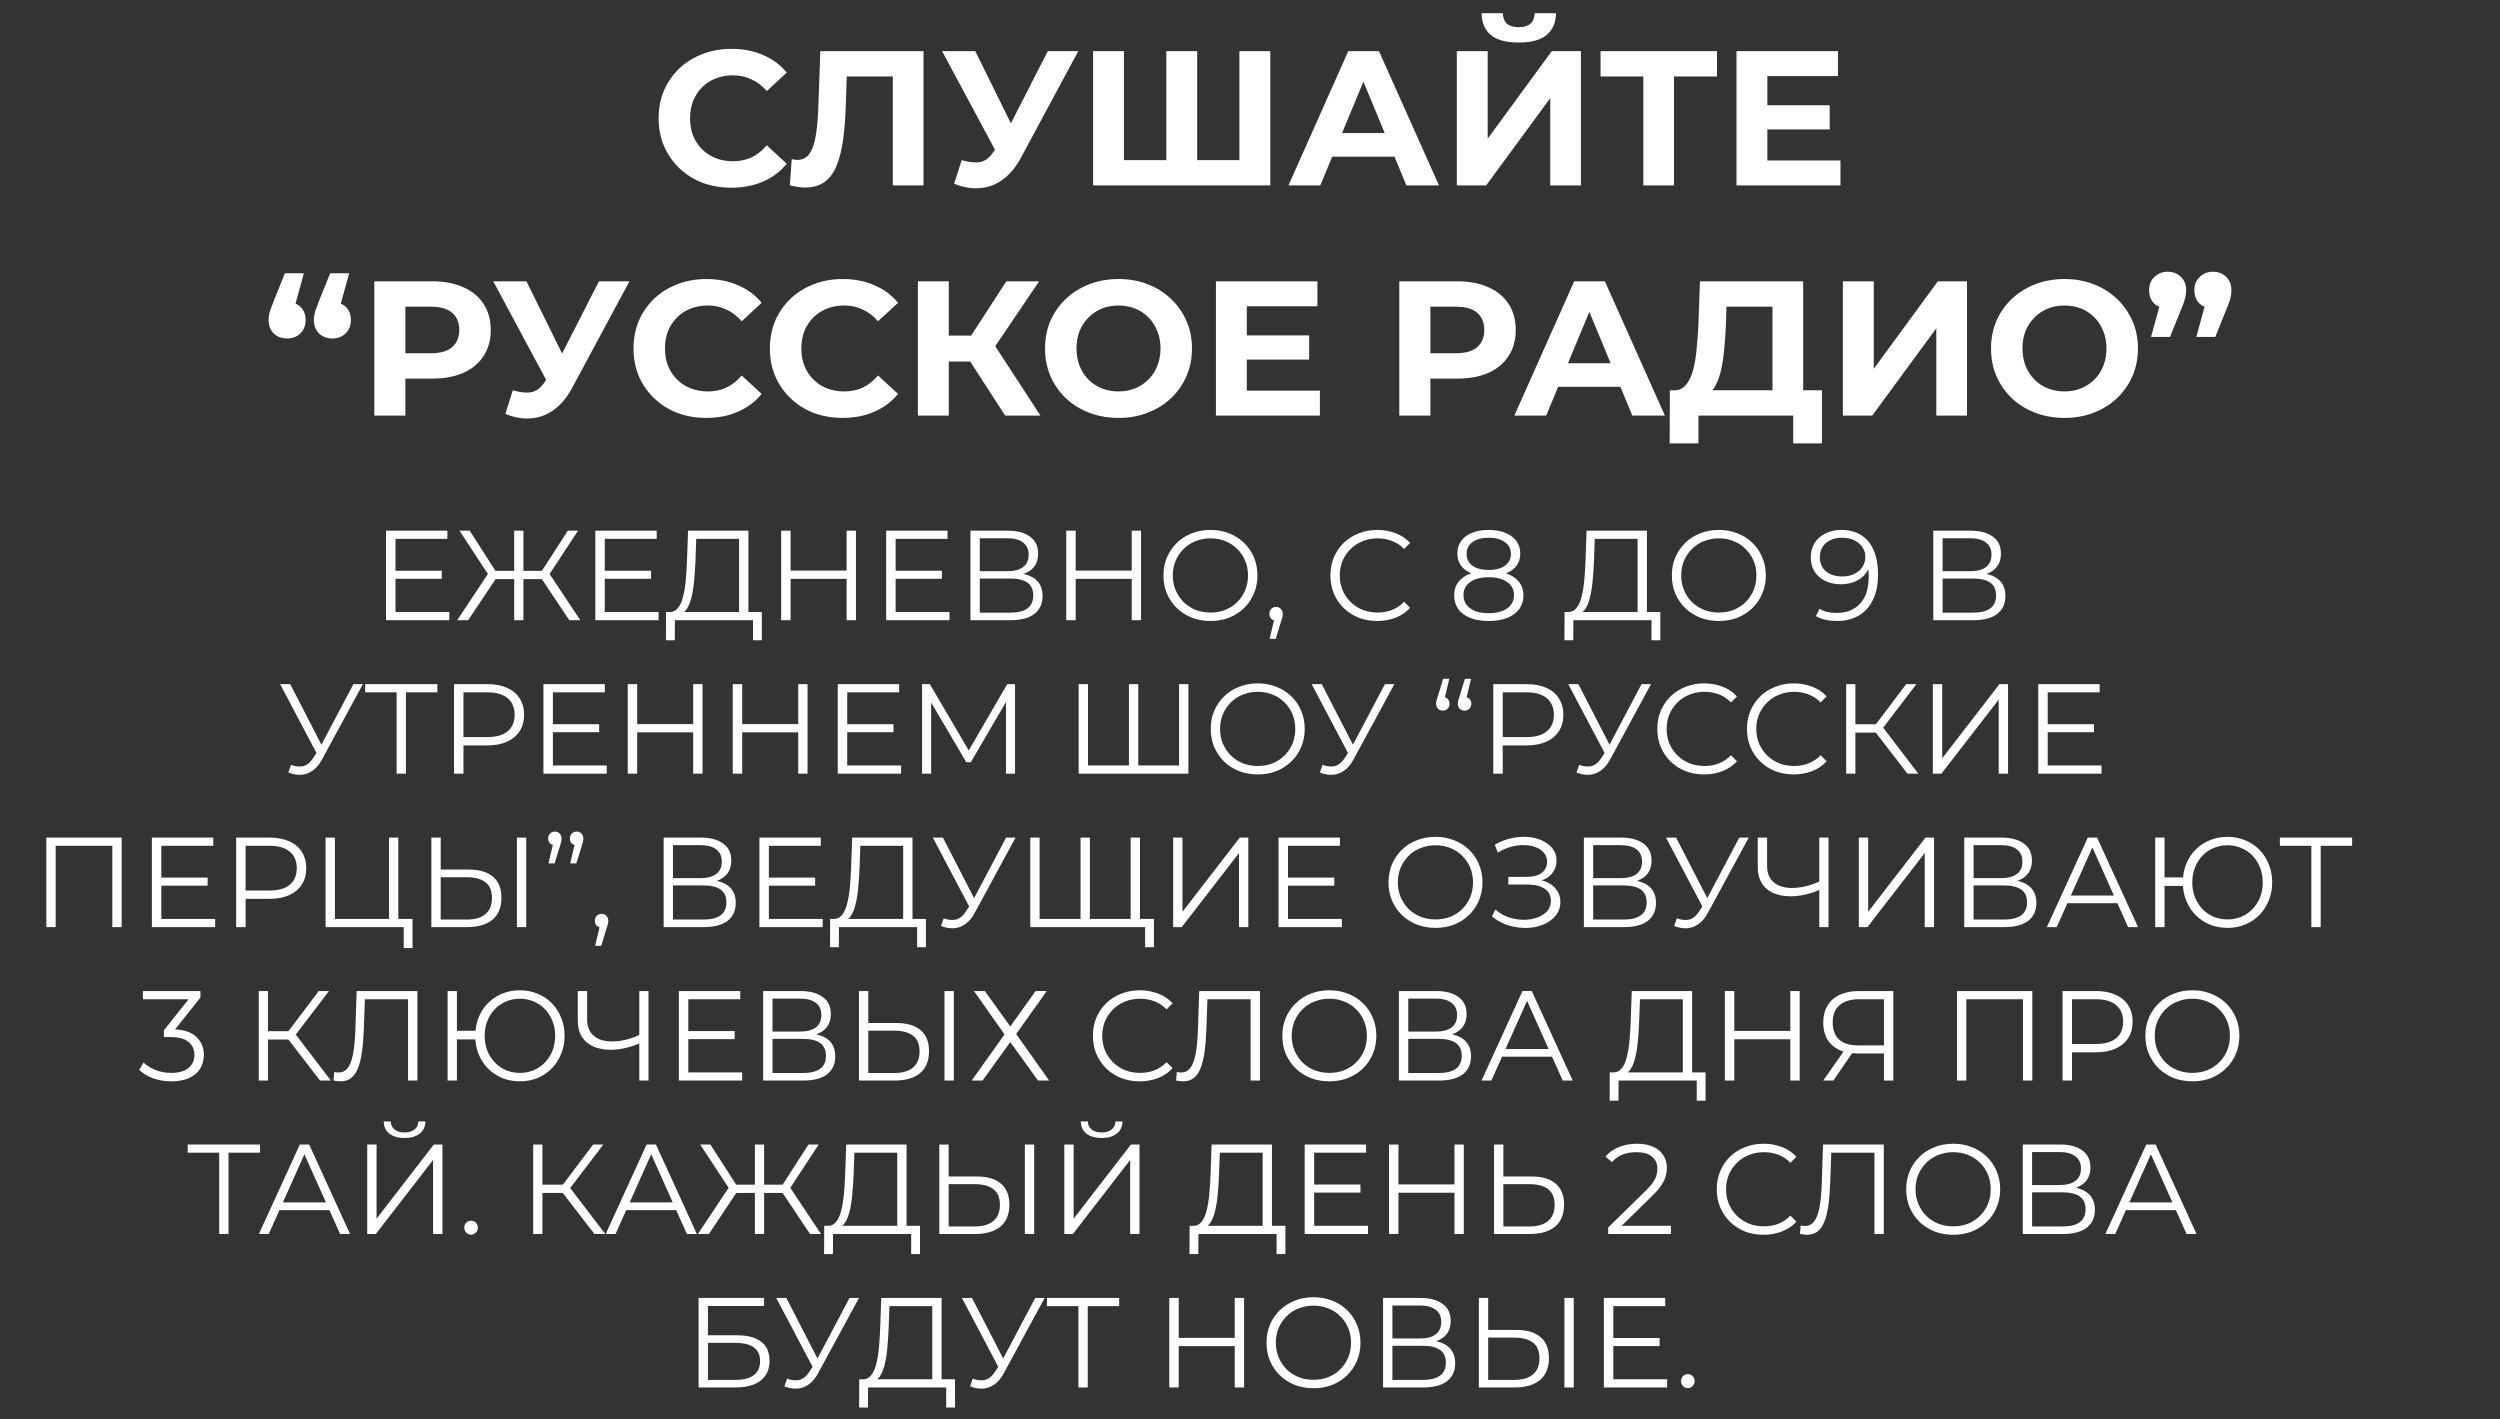
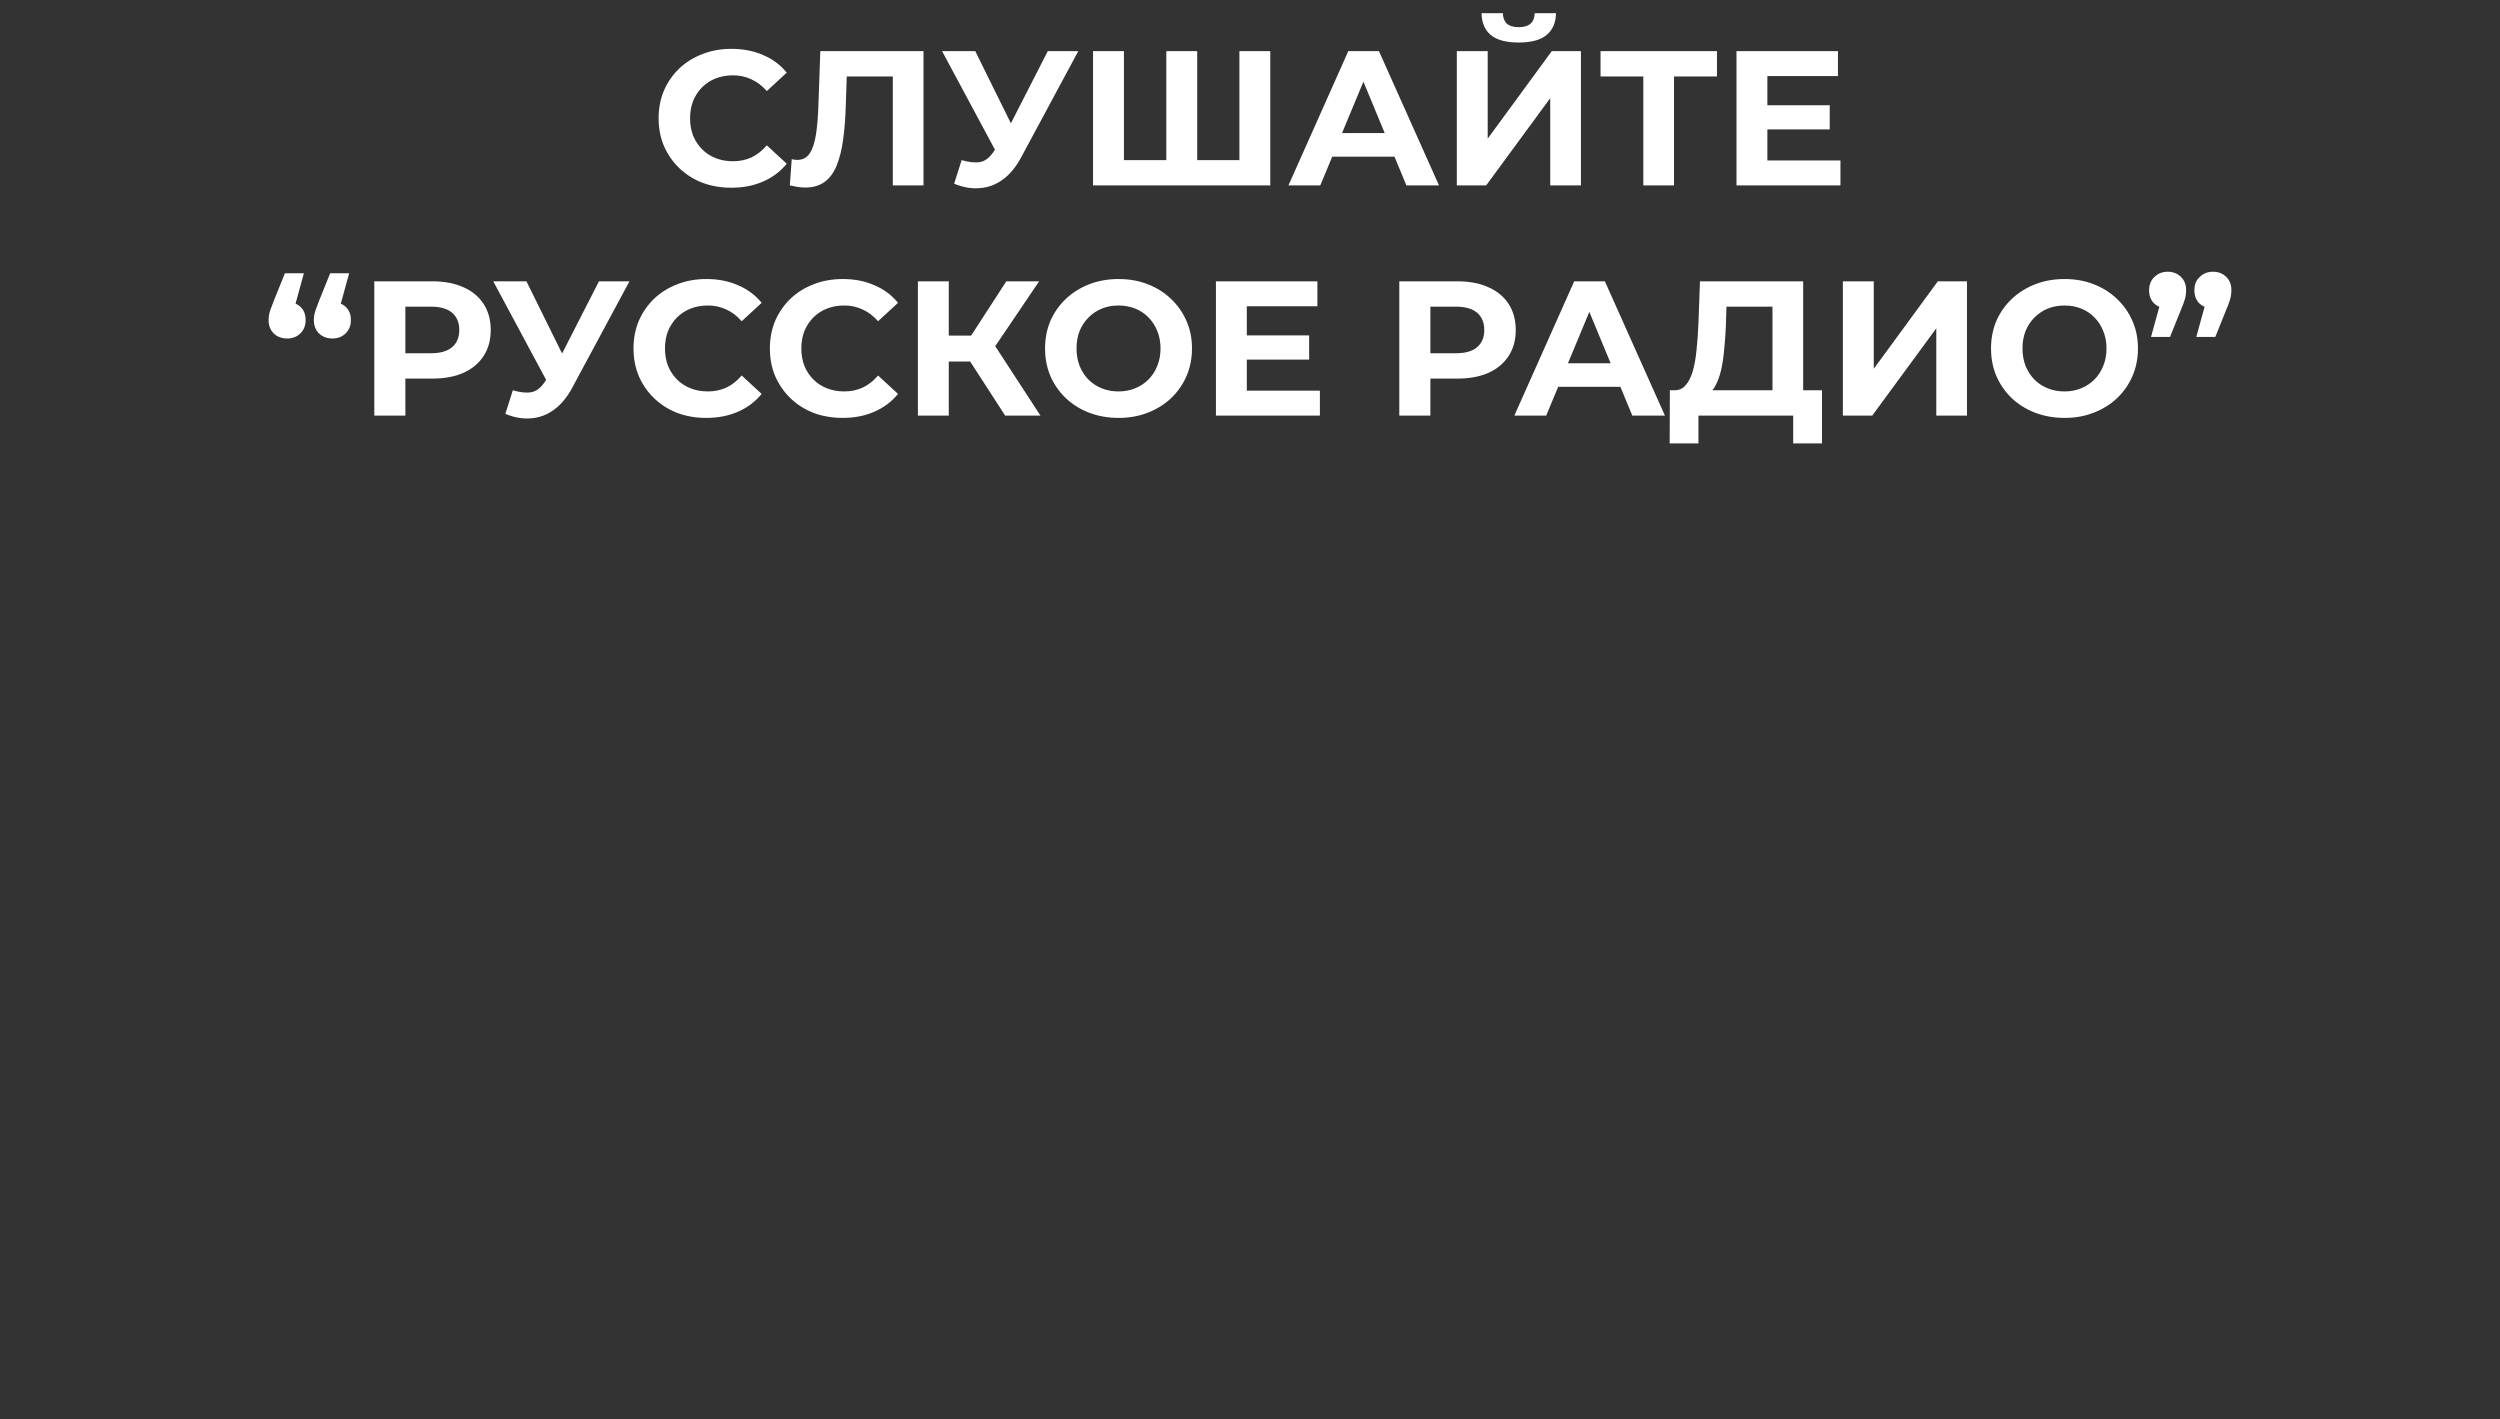
<svg xmlns="http://www.w3.org/2000/svg" width="391" height="222" viewBox="0 0 391 222" fill="none">
  <rect x="0" y="0" width="391" height="222" fill="#333333" stroke="none" />
  <path d="M114.378 29.36C112.758 29.36 111.248 29.1 109.848 28.58C108.468 28.04 107.268 27.28 106.248 26.3C105.228 25.32 104.428 24.17 103.848 22.85C103.288 21.53 103.008 20.08 103.008 18.5C103.008 16.92 103.288 15.47 103.848 14.15C104.428 12.83 105.228 11.68 106.248 10.7C107.288 9.72 108.498 8.97 109.878 8.45C111.258 7.91 112.768 7.64 114.408 7.64C116.228 7.64 117.868 7.96 119.328 8.6C120.808 9.22 122.048 10.14 123.048 11.36L119.928 14.24C119.208 13.42 118.408 12.81 117.528 12.41C116.648 11.99 115.688 11.78 114.648 11.78C113.668 11.78 112.768 11.94 111.948 12.26C111.128 12.58 110.418 13.04 109.818 13.64C109.218 14.24 108.748 14.95 108.408 15.77C108.088 16.59 107.928 17.5 107.928 18.5C107.928 19.5 108.088 20.41 108.408 21.23C108.748 22.05 109.218 22.76 109.818 23.36C110.418 23.96 111.128 24.42 111.948 24.74C112.768 25.06 113.668 25.22 114.648 25.22C115.688 25.22 116.648 25.02 117.528 24.62C118.408 24.2 119.208 23.57 119.928 22.73L123.048 25.61C122.048 26.83 120.808 27.76 119.328 28.4C117.868 29.04 116.218 29.36 114.378 29.36ZM125.927 29.33C125.567 29.33 125.187 29.3 124.787 29.24C124.407 29.18 123.987 29.1 123.527 29L123.827 24.89C124.107 24.97 124.397 25.01 124.697 25.01C125.517 25.01 126.157 24.68 126.617 24.02C127.077 23.34 127.407 22.37 127.607 21.11C127.807 19.85 127.937 18.32 127.997 16.52L128.297 8H144.437V29H139.637V10.85L140.747 11.96H131.477L132.467 10.79L132.287 16.34C132.227 18.4 132.087 20.23 131.867 21.83C131.647 23.43 131.307 24.79 130.847 25.91C130.387 27.03 129.757 27.88 128.957 28.46C128.157 29.04 127.147 29.33 125.927 29.33ZM150.402 25.04C151.562 25.38 152.532 25.48 153.312 25.34C154.112 25.18 154.822 24.62 155.442 23.66L156.462 22.13L156.912 21.62L163.872 8H168.642L159.702 24.62C158.902 26.12 157.952 27.27 156.852 28.07C155.772 28.87 154.582 29.32 153.282 29.42C151.982 29.54 150.632 29.31 149.232 28.73L150.402 25.04ZM156.822 25.67L147.342 8H152.532L159.492 22.1L156.822 25.67ZM183.492 25.04L182.412 26.15V8H187.242V26.15L186.102 25.04H194.982L193.842 26.15V8H198.672V29H170.952V8H175.782V26.15L174.672 25.04H183.492ZM201.511 29L210.871 8H215.671L225.061 29H219.961L212.281 10.46H214.201L206.491 29H201.511ZM206.191 24.5L207.481 20.81H218.281L219.601 24.5H206.191ZM227.846 29V8H232.676V21.68L242.696 8H247.256V29H242.456V15.35L232.436 29H227.846ZM237.536 6.65C235.536 6.65 234.066 6.25 233.126 5.45C232.206 4.65 231.736 3.52 231.716 2.06H235.046C235.066 2.78 235.276 3.33 235.676 3.71C236.096 4.07 236.716 4.25 237.536 4.25C238.336 4.25 238.946 4.07 239.366 3.71C239.786 3.33 240.006 2.78 240.026 2.06H243.356C243.336 3.52 242.856 4.65 241.916 5.45C240.976 6.25 239.516 6.65 237.536 6.65ZM257.015 29V10.85L258.125 11.96H250.325V8H268.535V11.96H260.735L261.815 10.85V29H257.015ZM276.057 16.46H286.167V20.24H276.057V16.46ZM276.417 25.1H287.847V29H271.587V8H287.457V11.9H276.417V25.1ZM47.528 42.74L45.548 49.94L44.888 47.24C45.748 47.24 46.448 47.49 46.988 47.99C47.528 48.49 47.798 49.18 47.798 50.06C47.798 50.92 47.518 51.62 46.958 52.16C46.418 52.68 45.738 52.94 44.918 52.94C44.078 52.94 43.378 52.68 42.818 52.16C42.278 51.62 42.008 50.92 42.008 50.06C42.008 49.8 42.028 49.55 42.068 49.31C42.108 49.05 42.188 48.75 42.308 48.41C42.428 48.07 42.598 47.62 42.818 47.06L44.558 42.74H47.528ZM54.608 42.74L52.628 49.94L51.968 47.24C52.828 47.24 53.528 47.49 54.068 47.99C54.608 48.49 54.878 49.18 54.878 50.06C54.878 50.92 54.598 51.62 54.038 52.16C53.498 52.68 52.818 52.94 51.998 52.94C51.158 52.94 50.458 52.68 49.898 52.16C49.358 51.62 49.088 50.92 49.088 50.06C49.088 49.8 49.108 49.55 49.148 49.31C49.188 49.05 49.268 48.75 49.388 48.41C49.508 48.07 49.678 47.62 49.898 47.06L51.638 42.74H54.608ZM58.54 65V44H67.63C69.51 44 71.13 44.31 72.49 44.93C73.85 45.53 74.9 46.4 75.64 47.54C76.38 48.68 76.75 50.04 76.75 51.62C76.75 53.18 76.38 54.53 75.64 55.67C74.9 56.81 73.85 57.69 72.49 58.31C71.13 58.91 69.51 59.21 67.63 59.21H61.24L63.4 57.02V65H58.54ZM63.4 57.56L61.24 55.25H67.36C68.86 55.25 69.98 54.93 70.72 54.29C71.46 53.65 71.83 52.76 71.83 51.62C71.83 50.46 71.46 49.56 70.72 48.92C69.98 48.28 68.86 47.96 67.36 47.96H61.24L63.4 45.65V57.56ZM80.207 61.04C81.367 61.38 82.337 61.48 83.117 61.34C83.917 61.18 84.627 60.62 85.247 59.66L86.267 58.13L86.717 57.62L93.677 44H98.447L89.507 60.62C88.707 62.12 87.757 63.27 86.657 64.07C85.577 64.87 84.387 65.32 83.087 65.42C81.787 65.54 80.437 65.31 79.037 64.73L80.207 61.04ZM86.627 61.67L77.147 44H82.337L89.297 58.1L86.627 61.67ZM110.452 65.36C108.832 65.36 107.322 65.1 105.922 64.58C104.542 64.04 103.342 63.28 102.322 62.3C101.302 61.32 100.502 60.17 99.922 58.85C99.362 57.53 99.082 56.08 99.082 54.5C99.082 52.92 99.362 51.47 99.922 50.15C100.502 48.83 101.302 47.68 102.322 46.7C103.362 45.72 104.572 44.97 105.952 44.45C107.332 43.91 108.842 43.64 110.482 43.64C112.302 43.64 113.942 43.96 115.402 44.6C116.882 45.22 118.122 46.14 119.122 47.36L116.002 50.24C115.282 49.42 114.482 48.81 113.602 48.41C112.722 47.99 111.762 47.78 110.722 47.78C109.742 47.78 108.842 47.94 108.022 48.26C107.202 48.58 106.492 49.04 105.892 49.64C105.292 50.24 104.822 50.95 104.482 51.77C104.162 52.59 104.002 53.5 104.002 54.5C104.002 55.5 104.162 56.41 104.482 57.23C104.822 58.05 105.292 58.76 105.892 59.36C106.492 59.96 107.202 60.42 108.022 60.74C108.842 61.06 109.742 61.22 110.722 61.22C111.762 61.22 112.722 61.02 113.602 60.62C114.482 60.2 115.282 59.57 116.002 58.73L119.122 61.61C118.122 62.83 116.882 63.76 115.402 64.4C113.942 65.04 112.292 65.36 110.452 65.36ZM131.78 65.36C130.16 65.36 128.65 65.1 127.25 64.58C125.87 64.04 124.67 63.28 123.65 62.3C122.63 61.32 121.83 60.17 121.25 58.85C120.69 57.53 120.41 56.08 120.41 54.5C120.41 52.92 120.69 51.47 121.25 50.15C121.83 48.83 122.63 47.68 123.65 46.7C124.69 45.72 125.9 44.97 127.28 44.45C128.66 43.91 130.17 43.64 131.81 43.64C133.63 43.64 135.27 43.96 136.73 44.6C138.21 45.22 139.45 46.14 140.45 47.36L137.33 50.24C136.61 49.42 135.81 48.81 134.93 48.41C134.05 47.99 133.09 47.78 132.05 47.78C131.07 47.78 130.17 47.94 129.35 48.26C128.53 48.58 127.82 49.04 127.22 49.64C126.62 50.24 126.15 50.95 125.81 51.77C125.49 52.59 125.33 53.5 125.33 54.5C125.33 55.5 125.49 56.41 125.81 57.23C126.15 58.05 126.62 58.76 127.22 59.36C127.82 59.96 128.53 60.42 129.35 60.74C130.17 61.06 131.07 61.22 132.05 61.22C133.09 61.22 134.05 61.02 134.93 60.62C135.81 60.2 136.61 59.57 137.33 58.73L140.45 61.61C139.45 62.83 138.21 63.76 136.73 64.4C135.27 65.04 133.62 65.36 131.78 65.36ZM157.208 65L150.668 54.89L154.598 52.52L162.728 65H157.208ZM143.558 65V44H148.388V65H143.558ZM146.978 56.54V52.49H154.298V56.54H146.978ZM155.048 55.04L150.578 54.5L157.388 44H162.518L155.048 55.04ZM174.967 65.36C173.307 65.36 171.767 65.09 170.347 64.55C168.947 64.01 167.727 63.25 166.687 62.27C165.667 61.29 164.867 60.14 164.287 58.82C163.727 57.5 163.447 56.06 163.447 54.5C163.447 52.94 163.727 51.5 164.287 50.18C164.867 48.86 165.677 47.71 166.717 46.73C167.757 45.75 168.977 44.99 170.377 44.45C171.777 43.91 173.297 43.64 174.937 43.64C176.597 43.64 178.117 43.91 179.497 44.45C180.897 44.99 182.107 45.75 183.127 46.73C184.167 47.71 184.977 48.86 185.557 50.18C186.137 51.48 186.427 52.92 186.427 54.5C186.427 56.06 186.137 57.51 185.557 58.85C184.977 60.17 184.167 61.32 183.127 62.3C182.107 63.26 180.897 64.01 179.497 64.55C178.117 65.09 176.607 65.36 174.967 65.36ZM174.937 61.22C175.877 61.22 176.737 61.06 177.517 60.74C178.317 60.42 179.017 59.96 179.617 59.36C180.217 58.76 180.677 58.05 180.997 57.23C181.337 56.41 181.507 55.5 181.507 54.5C181.507 53.5 181.337 52.59 180.997 51.77C180.677 50.95 180.217 50.24 179.617 49.64C179.037 49.04 178.347 48.58 177.547 48.26C176.747 47.94 175.877 47.78 174.937 47.78C173.997 47.78 173.127 47.94 172.327 48.26C171.547 48.58 170.857 49.04 170.257 49.64C169.657 50.24 169.187 50.95 168.847 51.77C168.527 52.59 168.367 53.5 168.367 54.5C168.367 55.48 168.527 56.39 168.847 57.23C169.187 58.05 169.647 58.76 170.227 59.36C170.827 59.96 171.527 60.42 172.327 60.74C173.127 61.06 173.997 61.22 174.937 61.22ZM194.641 52.46H204.751V56.24H194.641V52.46ZM195.001 61.1H206.431V65H190.171V44H206.041V47.9H195.001V61.1ZM218.852 65V44H227.942C229.822 44 231.442 44.31 232.802 44.93C234.162 45.53 235.212 46.4 235.952 47.54C236.692 48.68 237.062 50.04 237.062 51.62C237.062 53.18 236.692 54.53 235.952 55.67C235.212 56.81 234.162 57.69 232.802 58.31C231.442 58.91 229.822 59.21 227.942 59.21H221.552L223.712 57.02V65H218.852ZM223.712 57.56L221.552 55.25H227.672C229.172 55.25 230.292 54.93 231.032 54.29C231.772 53.65 232.142 52.76 232.142 51.62C232.142 50.46 231.772 49.56 231.032 48.92C230.292 48.28 229.172 47.96 227.672 47.96H221.552L223.712 45.65V57.56ZM236.844 65L246.204 44H251.004L260.394 65H255.294L247.614 46.46H249.534L241.824 65H236.844ZM241.524 60.5L242.814 56.81H253.614L254.934 60.5H241.524ZM277.216 62.84V47.96H270.016L269.926 51.02C269.866 52.32 269.776 53.55 269.656 54.71C269.556 55.87 269.396 56.93 269.176 57.89C268.956 58.83 268.666 59.63 268.306 60.29C267.966 60.95 267.536 61.42 267.016 61.7L261.826 61.04C262.546 61.06 263.136 60.81 263.596 60.29C264.076 59.77 264.456 59.04 264.736 58.1C265.016 57.14 265.216 56.02 265.336 54.74C265.476 53.46 265.576 52.07 265.636 50.57L265.876 44H282.016V62.84H277.216ZM261.136 69.35L261.166 61.04H284.956V69.35H280.456V65H265.636V69.35H261.136ZM288.227 65V44H293.057V57.68L303.077 44H307.637V65H302.837V51.35L292.817 65H288.227ZM322.916 65.36C321.256 65.36 319.716 65.09 318.296 64.55C316.896 64.01 315.676 63.25 314.636 62.27C313.616 61.29 312.816 60.14 312.236 58.82C311.676 57.5 311.396 56.06 311.396 54.5C311.396 52.94 311.676 51.5 312.236 50.18C312.816 48.86 313.626 47.71 314.666 46.73C315.706 45.75 316.926 44.99 318.326 44.45C319.726 43.91 321.246 43.64 322.886 43.64C324.546 43.64 326.066 43.91 327.446 44.45C328.846 44.99 330.056 45.75 331.076 46.73C332.116 47.71 332.926 48.86 333.506 50.18C334.086 51.48 334.376 52.92 334.376 54.5C334.376 56.06 334.086 57.51 333.506 58.85C332.926 60.17 332.116 61.32 331.076 62.3C330.056 63.26 328.846 64.01 327.446 64.55C326.066 65.09 324.556 65.36 322.916 65.36ZM322.886 61.22C323.826 61.22 324.686 61.06 325.466 60.74C326.266 60.42 326.966 59.96 327.566 59.36C328.166 58.76 328.626 58.05 328.946 57.23C329.286 56.41 329.456 55.5 329.456 54.5C329.456 53.5 329.286 52.59 328.946 51.77C328.626 50.95 328.166 50.24 327.566 49.64C326.986 49.04 326.296 48.58 325.496 48.26C324.696 47.94 323.826 47.78 322.886 47.78C321.946 47.78 321.076 47.94 320.276 48.26C319.496 48.58 318.806 49.04 318.206 49.64C317.606 50.24 317.136 50.95 316.796 51.77C316.476 52.59 316.316 53.5 316.316 54.5C316.316 55.48 316.476 56.39 316.796 57.23C317.136 58.05 317.596 58.76 318.176 59.36C318.776 59.96 319.476 60.42 320.276 60.74C321.076 61.06 321.946 61.22 322.886 61.22ZM336.42 52.7L338.4 45.5L339.06 48.23C338.2 48.23 337.49 47.98 336.93 47.48C336.39 46.96 336.12 46.26 336.12 45.38C336.12 44.52 336.4 43.83 336.96 43.31C337.52 42.77 338.21 42.5 339.03 42.5C339.87 42.5 340.56 42.77 341.1 43.31C341.64 43.83 341.91 44.52 341.91 45.38C341.91 45.64 341.89 45.9 341.85 46.16C341.83 46.4 341.76 46.69 341.64 47.03C341.54 47.37 341.37 47.82 341.13 48.38L339.39 52.7H336.42ZM343.5 52.7L345.48 45.5L346.14 48.23C345.28 48.23 344.57 47.98 344.01 47.48C343.47 46.96 343.2 46.26 343.2 45.38C343.2 44.52 343.48 43.83 344.04 43.31C344.6 42.77 345.29 42.5 346.11 42.5C346.95 42.5 347.64 42.77 348.18 43.31C348.72 43.83 348.99 44.52 348.99 45.38C348.99 45.64 348.97 45.9 348.93 46.16C348.91 46.4 348.84 46.69 348.72 47.03C348.62 47.37 348.45 47.82 348.21 48.38L346.47 52.7H343.5Z" fill="white" />
-   <path d="M61.694 89.26H69.094V90.52H61.694V89.26ZM61.854 95.72H70.274V97H60.374V83H69.974V84.28H61.854V95.72ZM89.041 97L84.382 90.02L85.641 89.3L90.761 97H89.041ZM81.401 90.58V89.28H85.401V90.58H81.401ZM85.701 90.16L84.341 89.92L88.802 83H90.401L85.701 90.16ZM73.222 97H71.501L76.621 89.3L77.882 90.02L73.222 97ZM81.862 97H80.421V83H81.862V97ZM80.862 90.58H76.862V89.28H80.862V90.58ZM76.561 90.16L71.862 83H73.462L77.901 89.92L76.561 90.16ZM94.428 89.26H101.828V90.52H94.428V89.26ZM94.588 95.72H103.008V97H93.108V83H102.708V84.28H94.588V95.72ZM115.592 96.3V84.28H108.892L108.772 87.68C108.732 88.733 108.665 89.747 108.572 90.72C108.492 91.68 108.358 92.547 108.172 93.32C107.998 94.08 107.758 94.7 107.452 95.18C107.158 95.66 106.772 95.94 106.292 96.02L104.672 95.72C105.205 95.747 105.645 95.553 105.992 95.14C106.352 94.727 106.625 94.147 106.812 93.4C107.012 92.653 107.158 91.78 107.252 90.78C107.345 89.78 107.412 88.7 107.452 87.54L107.612 83H117.052V96.3H115.592ZM104.152 100.14L104.172 95.72H119.152V100.14H117.772V97H105.552L105.532 100.14H104.152ZM132.411 83H133.871V97H132.411V83ZM123.651 97H122.171V83H123.651V97ZM132.551 90.54H123.491V89.24H132.551V90.54ZM139.916 89.26H147.316V90.52H139.916V89.26ZM140.076 95.72H148.496V97H138.596V83H148.196V84.28H140.076V95.72ZM151.78 97V83H157.6C159.08 83 160.24 83.307 161.08 83.92C161.933 84.52 162.36 85.407 162.36 86.58C162.36 87.74 161.953 88.62 161.14 89.22C160.327 89.807 159.26 90.1 157.94 90.1L158.28 89.6C159.84 89.6 161.027 89.907 161.84 90.52C162.653 91.133 163.06 92.033 163.06 93.22C163.06 94.42 162.633 95.353 161.78 96.02C160.94 96.673 159.673 97 157.98 97H151.78ZM153.24 95.82H157.98C159.167 95.82 160.067 95.6 160.68 95.16C161.293 94.72 161.6 94.04 161.6 93.12C161.6 92.213 161.293 91.547 160.68 91.12C160.067 90.693 159.167 90.48 157.98 90.48H153.24V95.82ZM153.24 89.34H157.52C158.6 89.34 159.427 89.127 160 88.7C160.587 88.26 160.88 87.613 160.88 86.76C160.88 85.907 160.587 85.267 160 84.84C159.427 84.4 158.6 84.18 157.52 84.18H153.24V89.34ZM177 83H178.46V97H177V83ZM168.24 97H166.76V83H168.24V97ZM177.14 90.54H168.08V89.24H177.14V90.54ZM189.326 97.12C188.273 97.12 187.293 96.947 186.386 96.6C185.493 96.24 184.713 95.74 184.046 95.1C183.393 94.447 182.88 93.693 182.506 92.84C182.146 91.973 181.966 91.027 181.966 90C181.966 88.973 182.146 88.033 182.506 87.18C182.88 86.313 183.393 85.56 184.046 84.92C184.713 84.267 185.493 83.767 186.386 83.42C187.28 83.06 188.26 82.88 189.326 82.88C190.38 82.88 191.353 83.06 192.246 83.42C193.14 83.767 193.913 84.26 194.566 84.9C195.233 85.54 195.746 86.293 196.106 87.16C196.48 88.027 196.666 88.973 196.666 90C196.666 91.027 196.48 91.973 196.106 92.84C195.746 93.707 195.233 94.46 194.566 95.1C193.913 95.74 193.14 96.24 192.246 96.6C191.353 96.947 190.38 97.12 189.326 97.12ZM189.326 95.8C190.166 95.8 190.94 95.66 191.646 95.38C192.366 95.087 192.986 94.68 193.506 94.16C194.04 93.627 194.453 93.013 194.746 92.32C195.04 91.613 195.186 90.84 195.186 90C195.186 89.16 195.04 88.393 194.746 87.7C194.453 86.993 194.04 86.38 193.506 85.86C192.986 85.327 192.366 84.92 191.646 84.64C190.94 84.347 190.166 84.2 189.326 84.2C188.486 84.2 187.706 84.347 186.986 84.64C186.266 84.92 185.64 85.327 185.106 85.86C184.586 86.38 184.173 86.993 183.866 87.7C183.573 88.393 183.426 89.16 183.426 90C183.426 90.827 183.573 91.593 183.866 92.3C184.173 93.007 184.586 93.627 185.106 94.16C185.64 94.68 186.266 95.087 186.986 95.38C187.706 95.66 188.486 95.8 189.326 95.8ZM198.567 99.92L199.447 96.22L199.607 97.08C199.301 97.08 199.041 96.98 198.827 96.78C198.627 96.58 198.527 96.32 198.527 96C198.527 95.68 198.627 95.42 198.827 95.22C199.041 95.02 199.294 94.92 199.587 94.92C199.894 94.92 200.141 95.027 200.327 95.24C200.527 95.453 200.627 95.707 200.627 96C200.627 96.107 200.621 96.213 200.607 96.32C200.594 96.427 200.567 96.547 200.527 96.68C200.487 96.813 200.434 96.973 200.367 97.16L199.527 99.92H198.567ZM215.4 97.12C214.347 97.12 213.373 96.947 212.48 96.6C211.587 96.24 210.813 95.74 210.16 95.1C209.507 94.46 208.993 93.707 208.62 92.84C208.26 91.973 208.08 91.027 208.08 90C208.08 88.973 208.26 88.027 208.62 87.16C208.993 86.293 209.507 85.54 210.16 84.9C210.827 84.26 211.607 83.767 212.5 83.42C213.393 83.06 214.367 82.88 215.42 82.88C216.433 82.88 217.387 83.053 218.28 83.4C219.173 83.733 219.927 84.24 220.54 84.92L219.6 85.86C219.027 85.273 218.393 84.853 217.7 84.6C217.007 84.333 216.26 84.2 215.46 84.2C214.62 84.2 213.84 84.347 213.12 84.64C212.4 84.92 211.773 85.327 211.24 85.86C210.707 86.38 210.287 86.993 209.98 87.7C209.687 88.393 209.54 89.16 209.54 90C209.54 90.84 209.687 91.613 209.98 92.32C210.287 93.013 210.707 93.627 211.24 94.16C211.773 94.68 212.4 95.087 213.12 95.38C213.84 95.66 214.62 95.8 215.46 95.8C216.26 95.8 217.007 95.667 217.7 95.4C218.393 95.133 219.027 94.707 219.6 94.12L220.54 95.06C219.927 95.74 219.173 96.253 218.28 96.6C217.387 96.947 216.427 97.12 215.4 97.12ZM232.831 97.12C231.711 97.12 230.744 96.96 229.931 96.64C229.131 96.32 228.511 95.86 228.071 95.26C227.644 94.647 227.431 93.927 227.431 93.1C227.431 92.3 227.637 91.62 228.051 91.06C228.477 90.487 229.091 90.047 229.891 89.74C230.704 89.433 231.684 89.28 232.831 89.28C233.964 89.28 234.937 89.433 235.751 89.74C236.564 90.047 237.184 90.487 237.611 91.06C238.051 91.62 238.271 92.3 238.271 93.1C238.271 93.927 238.051 94.647 237.611 95.26C237.171 95.86 236.544 96.32 235.731 96.64C234.917 96.96 233.951 97.12 232.831 97.12ZM232.831 95.9C234.071 95.9 235.037 95.647 235.731 95.14C236.437 94.633 236.791 93.947 236.791 93.08C236.791 92.213 236.437 91.533 235.731 91.04C235.037 90.533 234.071 90.28 232.831 90.28C231.591 90.28 230.624 90.533 229.931 91.04C229.237 91.533 228.891 92.213 228.891 93.08C228.891 93.947 229.237 94.633 229.931 95.14C230.624 95.647 231.591 95.9 232.831 95.9ZM232.831 90.1C231.791 90.1 230.904 89.96 230.171 89.68C229.451 89.4 228.897 89 228.511 88.48C228.124 87.947 227.931 87.313 227.931 86.58C227.931 85.807 228.131 85.147 228.531 84.6C228.944 84.04 229.517 83.613 230.251 83.32C230.984 83.027 231.844 82.88 232.831 82.88C233.817 82.88 234.677 83.027 235.411 83.32C236.157 83.613 236.737 84.04 237.151 84.6C237.564 85.147 237.771 85.807 237.771 86.58C237.771 87.313 237.577 87.947 237.191 88.48C236.804 89 236.237 89.4 235.491 89.68C234.757 89.96 233.871 90.1 232.831 90.1ZM232.831 89.14C233.924 89.14 234.777 88.913 235.391 88.46C236.004 88.007 236.311 87.4 236.311 86.64C236.311 85.84 235.991 85.22 235.351 84.78C234.724 84.327 233.884 84.1 232.831 84.1C231.777 84.1 230.937 84.327 230.311 84.78C229.684 85.22 229.371 85.833 229.371 86.62C229.371 87.393 229.671 88.007 230.271 88.46C230.884 88.913 231.737 89.14 232.831 89.14ZM256.119 96.3V84.28H249.419L249.299 87.68C249.259 88.733 249.192 89.747 249.099 90.72C249.019 91.68 248.886 92.547 248.699 93.32C248.526 94.08 248.286 94.7 247.979 95.18C247.686 95.66 247.299 95.94 246.819 96.02L245.199 95.72C245.732 95.747 246.172 95.553 246.519 95.14C246.879 94.727 247.152 94.147 247.339 93.4C247.539 92.653 247.686 91.78 247.779 90.78C247.872 89.78 247.939 88.7 247.979 87.54L248.139 83H257.579V96.3H256.119ZM244.679 100.14L244.699 95.72H259.679V100.14H258.299V97H246.079L246.059 100.14H244.679ZM268.838 97.12C267.785 97.12 266.805 96.947 265.898 96.6C265.005 96.24 264.225 95.74 263.558 95.1C262.905 94.447 262.391 93.693 262.018 92.84C261.658 91.973 261.478 91.027 261.478 90C261.478 88.973 261.658 88.033 262.018 87.18C262.391 86.313 262.905 85.56 263.558 84.92C264.225 84.267 265.005 83.767 265.898 83.42C266.791 83.06 267.771 82.88 268.838 82.88C269.891 82.88 270.865 83.06 271.758 83.42C272.651 83.767 273.425 84.26 274.078 84.9C274.745 85.54 275.258 86.293 275.618 87.16C275.991 88.027 276.178 88.973 276.178 90C276.178 91.027 275.991 91.973 275.618 92.84C275.258 93.707 274.745 94.46 274.078 95.1C273.425 95.74 272.651 96.24 271.758 96.6C270.865 96.947 269.891 97.12 268.838 97.12ZM268.838 95.8C269.678 95.8 270.451 95.66 271.158 95.38C271.878 95.087 272.498 94.68 273.018 94.16C273.551 93.627 273.965 93.013 274.258 92.32C274.551 91.613 274.698 90.84 274.698 90C274.698 89.16 274.551 88.393 274.258 87.7C273.965 86.993 273.551 86.38 273.018 85.86C272.498 85.327 271.878 84.92 271.158 84.64C270.451 84.347 269.678 84.2 268.838 84.2C267.998 84.2 267.218 84.347 266.498 84.64C265.778 84.92 265.151 85.327 264.618 85.86C264.098 86.38 263.685 86.993 263.378 87.7C263.085 88.393 262.938 89.16 262.938 90C262.938 90.827 263.085 91.593 263.378 92.3C263.685 93.007 264.098 93.627 264.618 94.16C265.151 94.68 265.778 95.087 266.498 95.38C267.218 95.66 267.998 95.8 268.838 95.8ZM287.984 82.88C289.224 82.88 290.271 83.16 291.124 83.72C291.977 84.267 292.624 85.06 293.064 86.1C293.504 87.14 293.724 88.4 293.724 89.88C293.724 91.453 293.451 92.78 292.904 93.86C292.371 94.94 291.624 95.753 290.664 96.3C289.704 96.847 288.591 97.12 287.324 97.12C286.697 97.12 286.097 97.06 285.524 96.94C284.964 96.82 284.457 96.627 284.004 96.36L284.584 95.2C284.944 95.44 285.357 95.613 285.824 95.72C286.304 95.813 286.797 95.86 287.304 95.86C288.811 95.86 290.011 95.38 290.904 94.42C291.811 93.46 292.264 92.027 292.264 90.12C292.264 89.813 292.244 89.447 292.204 89.02C292.177 88.593 292.104 88.167 291.984 87.74L292.484 88.12C292.351 88.813 292.064 89.407 291.624 89.9C291.197 90.38 290.664 90.747 290.024 91C289.397 91.253 288.697 91.38 287.924 91.38C287.004 91.38 286.184 91.207 285.464 90.86C284.757 90.513 284.204 90.027 283.804 89.4C283.404 88.773 283.204 88.033 283.204 87.18C283.204 86.3 283.411 85.54 283.824 84.9C284.237 84.26 284.804 83.767 285.524 83.42C286.257 83.06 287.077 82.88 287.984 82.88ZM288.044 84.1C287.377 84.1 286.784 84.227 286.264 84.48C285.757 84.72 285.357 85.067 285.064 85.52C284.771 85.973 284.624 86.513 284.624 87.14C284.624 88.06 284.937 88.793 285.564 89.34C286.204 89.887 287.064 90.16 288.144 90.16C288.864 90.16 289.491 90.027 290.024 89.76C290.571 89.493 290.991 89.127 291.284 88.66C291.591 88.193 291.744 87.673 291.744 87.1C291.744 86.58 291.604 86.093 291.324 85.64C291.044 85.187 290.631 84.82 290.084 84.54C289.537 84.247 288.857 84.1 288.044 84.1ZM302.366 97V83H308.186C309.666 83 310.826 83.307 311.666 83.92C312.519 84.52 312.946 85.407 312.946 86.58C312.946 87.74 312.539 88.62 311.726 89.22C310.913 89.807 309.846 90.1 308.526 90.1L308.866 89.6C310.426 89.6 311.613 89.907 312.426 90.52C313.239 91.133 313.646 92.033 313.646 93.22C313.646 94.42 313.219 95.353 312.366 96.02C311.526 96.673 310.259 97 308.566 97H302.366ZM303.826 95.82H308.566C309.753 95.82 310.653 95.6 311.266 95.16C311.879 94.72 312.186 94.04 312.186 93.12C312.186 92.213 311.879 91.547 311.266 91.12C310.653 90.693 309.753 90.48 308.566 90.48H303.826V95.82ZM303.826 89.34H308.106C309.186 89.34 310.013 89.127 310.586 88.7C311.173 88.26 311.466 87.613 311.466 86.76C311.466 85.907 311.173 85.267 310.586 84.84C310.013 84.4 309.186 84.18 308.106 84.18H303.826V89.34ZM45.514 119.62C46.194 119.887 46.834 119.953 47.434 119.82C48.035 119.673 48.588 119.2 49.094 118.4L49.775 117.32L49.914 117.14L55.275 107H56.755L50.395 118.72C49.968 119.533 49.461 120.14 48.874 120.54C48.301 120.94 47.688 121.153 47.035 121.18C46.395 121.207 45.748 121.087 45.094 120.82L45.514 119.62ZM49.874 118.48L43.815 107H45.395L50.675 117.26L49.874 118.48ZM62.031 121V107.88L62.431 108.28H57.111V107H68.411V108.28H63.111L63.491 107.88V121H62.031ZM71.008 121V107H76.248C77.435 107 78.455 107.193 79.308 107.58C80.162 107.953 80.815 108.5 81.268 109.22C81.735 109.927 81.968 110.787 81.968 111.8C81.968 112.787 81.735 113.64 81.268 114.36C80.815 115.067 80.162 115.613 79.308 116C78.455 116.387 77.435 116.58 76.248 116.58H71.828L72.488 115.88V121H71.008ZM72.488 116L71.828 115.28H76.208C77.608 115.28 78.668 114.98 79.388 114.38C80.122 113.767 80.488 112.907 80.488 111.8C80.488 110.68 80.122 109.813 79.388 109.2C78.668 108.587 77.608 108.28 76.208 108.28H71.828L72.488 107.58V116ZM86.313 113.26H93.713V114.52H86.313V113.26ZM86.473 119.72H94.893V121H84.993V107H94.593V108.28H86.473V119.72ZM108.416 107H109.876V121H108.416V107ZM99.656 121H98.176V107H99.656V121ZM108.556 114.54H99.496V113.24H108.556V114.54ZM124.842 107H126.302V121H124.842V107ZM116.082 121H114.602V107H116.082V121ZM124.982 114.54H115.922V113.24H124.982V114.54ZM132.348 113.26H139.748V114.52H132.348V113.26ZM132.508 119.72H140.928V121H131.028V107H140.628V108.28H132.508V119.72ZM144.212 121V107H145.432L151.832 117.92H151.192L157.532 107H158.752V121H157.332V109.22H157.672L151.832 119.22H151.132L145.252 109.22H145.632V121H144.212ZM176.924 119.72L176.564 120.12V107H178.024V120.12L177.624 119.72H184.804L184.404 120.12V107H185.864V121H168.704V107H170.164V120.12L169.784 119.72H176.924ZM196.719 121.12C195.665 121.12 194.685 120.947 193.779 120.6C192.885 120.24 192.105 119.74 191.439 119.1C190.785 118.447 190.272 117.693 189.899 116.84C189.539 115.973 189.359 115.027 189.359 114C189.359 112.973 189.539 112.033 189.899 111.18C190.272 110.313 190.785 109.56 191.439 108.92C192.105 108.267 192.885 107.767 193.779 107.42C194.672 107.06 195.652 106.88 196.719 106.88C197.772 106.88 198.745 107.06 199.639 107.42C200.532 107.767 201.305 108.26 201.959 108.9C202.625 109.54 203.139 110.293 203.499 111.16C203.872 112.027 204.059 112.973 204.059 114C204.059 115.027 203.872 115.973 203.499 116.84C203.139 117.707 202.625 118.46 201.959 119.1C201.305 119.74 200.532 120.24 199.639 120.6C198.745 120.947 197.772 121.12 196.719 121.12ZM196.719 119.8C197.559 119.8 198.332 119.66 199.039 119.38C199.759 119.087 200.379 118.68 200.899 118.16C201.432 117.627 201.845 117.013 202.139 116.32C202.432 115.613 202.579 114.84 202.579 114C202.579 113.16 202.432 112.393 202.139 111.7C201.845 110.993 201.432 110.38 200.899 109.86C200.379 109.327 199.759 108.92 199.039 108.64C198.332 108.347 197.559 108.2 196.719 108.2C195.879 108.2 195.099 108.347 194.379 108.64C193.659 108.92 193.032 109.327 192.499 109.86C191.979 110.38 191.565 110.993 191.259 111.7C190.965 112.393 190.819 113.16 190.819 114C190.819 114.827 190.965 115.593 191.259 116.3C191.565 117.007 191.979 117.627 192.499 118.16C193.032 118.68 193.659 119.087 194.379 119.38C195.099 119.66 195.879 119.8 196.719 119.8ZM206.843 119.62C207.523 119.887 208.163 119.953 208.763 119.82C209.363 119.673 209.916 119.2 210.423 118.4L211.103 117.32L211.243 117.14L216.603 107H218.083L211.723 118.72C211.296 119.533 210.789 120.14 210.203 120.54C209.629 120.94 209.016 121.153 208.363 121.18C207.723 121.207 207.076 121.087 206.423 120.82L206.843 119.62ZM211.203 118.48L205.143 107H206.723L212.003 117.26L211.203 118.48ZM226.671 106.16L225.791 109.86L225.631 109C225.951 109 226.211 109.1 226.411 109.3C226.611 109.487 226.711 109.74 226.711 110.06C226.711 110.38 226.611 110.64 226.411 110.84C226.211 111.04 225.964 111.14 225.671 111.14C225.351 111.14 225.091 111.04 224.891 110.84C224.704 110.627 224.611 110.367 224.611 110.06C224.611 109.94 224.617 109.833 224.631 109.74C224.644 109.647 224.671 109.533 224.711 109.4C224.751 109.267 224.804 109.107 224.871 108.92L225.711 106.16H226.671ZM230.071 106.16L229.191 109.86L229.031 109C229.351 109 229.611 109.1 229.811 109.3C230.011 109.487 230.111 109.74 230.111 110.06C230.111 110.38 230.011 110.64 229.811 110.84C229.611 111.04 229.364 111.14 229.071 111.14C228.751 111.14 228.491 111.04 228.291 110.84C228.104 110.627 228.011 110.367 228.011 110.06C228.011 109.94 228.017 109.833 228.031 109.74C228.044 109.647 228.071 109.533 228.111 109.4C228.151 109.267 228.204 109.107 228.271 108.92L229.111 106.16H230.071ZM233.548 121V107H238.788C239.974 107 240.994 107.193 241.848 107.58C242.701 107.953 243.354 108.5 243.808 109.22C244.274 109.927 244.508 110.787 244.508 111.8C244.508 112.787 244.274 113.64 243.808 114.36C243.354 115.067 242.701 115.613 241.848 116C240.994 116.387 239.974 116.58 238.788 116.58H234.368L235.028 115.88V121H233.548ZM235.028 116L234.368 115.28H238.748C240.148 115.28 241.208 114.98 241.928 114.38C242.661 113.767 243.028 112.907 243.028 111.8C243.028 110.68 242.661 109.813 241.928 109.2C241.208 108.587 240.148 108.28 238.748 108.28H234.368L235.028 107.58V116ZM246.979 119.62C247.659 119.887 248.299 119.953 248.899 119.82C249.499 119.673 250.053 119.2 250.559 118.4L251.239 117.32L251.379 117.14L256.739 107H258.219L251.859 118.72C251.433 119.533 250.926 120.14 250.339 120.54C249.766 120.94 249.153 121.153 248.499 121.18C247.859 121.207 247.213 121.087 246.559 120.82L246.979 119.62ZM251.339 118.48L245.279 107H246.859L252.139 117.26L251.339 118.48ZM266.523 121.12C265.47 121.12 264.496 120.947 263.603 120.6C262.71 120.24 261.936 119.74 261.283 119.1C260.63 118.46 260.116 117.707 259.743 116.84C259.383 115.973 259.203 115.027 259.203 114C259.203 112.973 259.383 112.027 259.743 111.16C260.116 110.293 260.63 109.54 261.283 108.9C261.95 108.26 262.73 107.767 263.623 107.42C264.516 107.06 265.49 106.88 266.543 106.88C267.556 106.88 268.51 107.053 269.403 107.4C270.296 107.733 271.05 108.24 271.663 108.92L270.723 109.86C270.15 109.273 269.516 108.853 268.823 108.6C268.13 108.333 267.383 108.2 266.583 108.2C265.743 108.2 264.963 108.347 264.243 108.64C263.523 108.92 262.896 109.327 262.363 109.86C261.83 110.38 261.41 110.993 261.103 111.7C260.81 112.393 260.663 113.16 260.663 114C260.663 114.84 260.81 115.613 261.103 116.32C261.41 117.013 261.83 117.627 262.363 118.16C262.896 118.68 263.523 119.087 264.243 119.38C264.963 119.66 265.743 119.8 266.583 119.8C267.383 119.8 268.13 119.667 268.823 119.4C269.516 119.133 270.15 118.707 270.723 118.12L271.663 119.06C271.05 119.74 270.296 120.253 269.403 120.6C268.51 120.947 267.55 121.12 266.523 121.12ZM280.546 121.12C279.493 121.12 278.52 120.947 277.626 120.6C276.733 120.24 275.96 119.74 275.306 119.1C274.653 118.46 274.14 117.707 273.766 116.84C273.406 115.973 273.226 115.027 273.226 114C273.226 112.973 273.406 112.027 273.766 111.16C274.14 110.293 274.653 109.54 275.306 108.9C275.973 108.26 276.753 107.767 277.646 107.42C278.54 107.06 279.513 106.88 280.566 106.88C281.58 106.88 282.533 107.053 283.426 107.4C284.32 107.733 285.073 108.24 285.686 108.92L284.746 109.86C284.173 109.273 283.54 108.853 282.846 108.6C282.153 108.333 281.406 108.2 280.606 108.2C279.766 108.2 278.986 108.347 278.266 108.64C277.546 108.92 276.92 109.327 276.386 109.86C275.853 110.38 275.433 110.993 275.126 111.7C274.833 112.393 274.686 113.16 274.686 114C274.686 114.84 274.833 115.613 275.126 116.32C275.433 117.013 275.853 117.627 276.386 118.16C276.92 118.68 277.546 119.087 278.266 119.38C278.986 119.66 279.766 119.8 280.606 119.8C281.406 119.8 282.153 119.667 282.846 119.4C283.54 119.133 284.173 118.707 284.746 118.12L285.686 119.06C285.073 119.74 284.32 120.253 283.426 120.6C282.533 120.947 281.573 121.12 280.546 121.12ZM298.323 121L292.943 114.02L294.143 113.3L300.023 121H298.323ZM288.743 121V107H290.183V121H288.743ZM289.743 114.58V113.28H294.123V114.58H289.743ZM294.263 114.16L292.903 113.92L298.123 107H299.723L294.263 114.16ZM302.298 121V107H303.758V118.6L312.718 107H314.058V121H312.598V109.42L303.638 121H302.298ZM320.102 113.26H327.502V114.52H320.102V113.26ZM320.262 119.72H328.682V121H318.782V107H328.382V108.28H320.262V119.72ZM7.249 145V131H19.029V145H17.569V131.88L17.949 132.28H8.329L8.709 131.88V145H7.249ZM25.073 137.26H32.473V138.52H25.073V137.26ZM25.233 143.72H33.653V145H23.753V131H33.353V132.28H25.233V143.72ZM36.936 145V131H42.176C43.363 131 44.383 131.193 45.236 131.58C46.09 131.953 46.743 132.5 47.196 133.22C47.663 133.927 47.896 134.787 47.896 135.8C47.896 136.787 47.663 137.64 47.196 138.36C46.743 139.067 46.09 139.613 45.236 140C44.383 140.387 43.363 140.58 42.176 140.58H37.756L38.416 139.88V145H36.936ZM38.416 140L37.756 139.28H42.136C43.536 139.28 44.596 138.98 45.316 138.38C46.05 137.767 46.416 136.907 46.416 135.8C46.416 134.68 46.05 133.813 45.316 133.2C44.596 132.587 43.536 132.28 42.136 132.28H37.756L38.416 131.58V140ZM50.92 145V131H52.38V143.72H60.84V131H62.3V145H50.92ZM63.141 148.28V144.6L63.52 145H60.84V143.72H64.52V148.28H63.141ZM73.323 136C74.977 136 76.237 136.373 77.103 137.12C77.984 137.853 78.424 138.947 78.424 140.4C78.424 141.907 77.957 143.053 77.023 143.84C76.09 144.613 74.757 145 73.023 145H67.463V131H68.924V136H73.323ZM72.984 143.82C74.277 143.82 75.257 143.533 75.924 142.96C76.603 142.387 76.944 141.547 76.944 140.44C76.944 139.333 76.61 138.52 75.944 138C75.277 137.467 74.29 137.2 72.984 137.2H68.924V143.82H72.984ZM80.844 145V131H82.303V145H80.844ZM85.774 135.04L86.654 131.36L86.814 132.2C86.508 132.2 86.248 132.107 86.034 131.92C85.834 131.72 85.734 131.46 85.734 131.14C85.734 130.82 85.834 130.56 86.034 130.36C86.248 130.16 86.501 130.06 86.794 130.06C87.101 130.06 87.348 130.167 87.534 130.38C87.734 130.58 87.834 130.833 87.834 131.14C87.834 131.247 87.828 131.353 87.814 131.46C87.801 131.567 87.774 131.687 87.734 131.82C87.708 131.94 87.661 132.093 87.594 132.28L86.734 135.04H85.774ZM89.174 135.04L90.054 131.36L90.214 132.2C89.908 132.2 89.648 132.107 89.434 131.92C89.234 131.72 89.134 131.46 89.134 131.14C89.134 130.82 89.234 130.56 89.434 130.36C89.648 130.16 89.901 130.06 90.194 130.06C90.501 130.06 90.748 130.167 90.934 130.38C91.134 130.58 91.234 130.833 91.234 131.14C91.234 131.247 91.228 131.353 91.214 131.46C91.201 131.567 91.174 131.687 91.134 131.82C91.108 131.94 91.061 132.093 90.994 132.28L90.134 135.04H89.174ZM93.079 147.92L93.959 144.22L94.119 145.08C93.812 145.08 93.552 144.98 93.339 144.78C93.139 144.58 93.039 144.32 93.039 144C93.039 143.68 93.139 143.42 93.339 143.22C93.552 143.02 93.806 142.92 94.099 142.92C94.406 142.92 94.652 143.027 94.839 143.24C95.039 143.453 95.139 143.707 95.139 144C95.139 144.107 95.132 144.213 95.119 144.32C95.106 144.427 95.079 144.547 95.039 144.68C94.999 144.813 94.946 144.973 94.879 145.16L94.039 147.92H93.079ZM103.792 145V131H109.612C111.092 131 112.252 131.307 113.092 131.92C113.945 132.52 114.372 133.407 114.372 134.58C114.372 135.74 113.965 136.62 113.152 137.22C112.338 137.807 111.272 138.1 109.952 138.1L110.292 137.6C111.852 137.6 113.038 137.907 113.852 138.52C114.665 139.133 115.072 140.033 115.072 141.22C115.072 142.42 114.645 143.353 113.792 144.02C112.952 144.673 111.685 145 109.992 145H103.792ZM105.252 143.82H109.992C111.178 143.82 112.078 143.6 112.692 143.16C113.305 142.72 113.612 142.04 113.612 141.12C113.612 140.213 113.305 139.547 112.692 139.12C112.078 138.693 111.178 138.48 109.992 138.48H105.252V143.82ZM105.252 137.34H109.532C110.612 137.34 111.438 137.127 112.012 136.7C112.598 136.26 112.892 135.613 112.892 134.76C112.892 133.907 112.598 133.267 112.012 132.84C111.438 132.4 110.612 132.18 109.532 132.18H105.252V137.34ZM120.092 137.26H127.492V138.52H120.092V137.26ZM120.252 143.72H128.672V145H118.772V131H128.372V132.28H120.252V143.72ZM141.256 144.3V132.28H134.556L134.436 135.68C134.396 136.733 134.329 137.747 134.236 138.72C134.156 139.68 134.022 140.547 133.836 141.32C133.662 142.08 133.422 142.7 133.116 143.18C132.822 143.66 132.436 143.94 131.956 144.02L130.336 143.72C130.869 143.747 131.309 143.553 131.656 143.14C132.016 142.727 132.289 142.147 132.476 141.4C132.676 140.653 132.822 139.78 132.916 138.78C133.009 137.78 133.076 136.7 133.116 135.54L133.276 131H142.716V144.3H141.256ZM129.816 148.14L129.836 143.72H144.816V148.14H143.436V145H131.216L131.196 148.14H129.816ZM147.595 143.62C148.275 143.887 148.915 143.953 149.515 143.82C150.115 143.673 150.668 143.2 151.175 142.4L151.855 141.32L151.995 141.14L157.355 131H158.835L152.475 142.72C152.048 143.533 151.541 144.14 150.955 144.54C150.381 144.94 149.768 145.153 149.115 145.18C148.475 145.207 147.828 145.087 147.175 144.82L147.595 143.62ZM151.955 142.48L145.895 131H147.475L152.755 141.26L151.955 142.48ZM169.355 143.72L168.995 144.12V131H170.455V144.12L170.055 143.72H177.235L176.835 144.12V131H178.295V145H161.135V131H162.595V144.12L162.215 143.72H169.355ZM179.095 148.14V144.6L179.495 145H176.815V143.72H180.475V148.14H179.095ZM183.479 145V131H184.939V142.6L193.899 131H195.239V145H193.779V133.42L184.819 145H183.479ZM201.284 137.26H208.684V138.52H201.284V137.26ZM201.444 143.72H209.864V145H199.964V131H209.564V132.28H201.444V143.72ZM224.521 145.12C223.468 145.12 222.488 144.947 221.581 144.6C220.688 144.24 219.908 143.74 219.241 143.1C218.588 142.447 218.075 141.693 217.701 140.84C217.341 139.973 217.161 139.027 217.161 138C217.161 136.973 217.341 136.033 217.701 135.18C218.075 134.313 218.588 133.56 219.241 132.92C219.908 132.267 220.688 131.767 221.581 131.42C222.475 131.06 223.455 130.88 224.521 130.88C225.575 130.88 226.548 131.06 227.441 131.42C228.335 131.767 229.108 132.26 229.761 132.9C230.428 133.54 230.941 134.293 231.301 135.16C231.675 136.027 231.861 136.973 231.861 138C231.861 139.027 231.675 139.973 231.301 140.84C230.941 141.707 230.428 142.46 229.761 143.1C229.108 143.74 228.335 144.24 227.441 144.6C226.548 144.947 225.575 145.12 224.521 145.12ZM224.521 143.8C225.361 143.8 226.135 143.66 226.841 143.38C227.561 143.087 228.181 142.68 228.701 142.16C229.235 141.627 229.648 141.013 229.941 140.32C230.235 139.613 230.381 138.84 230.381 138C230.381 137.16 230.235 136.393 229.941 135.7C229.648 134.993 229.235 134.38 228.701 133.86C228.181 133.327 227.561 132.92 226.841 132.64C226.135 132.347 225.361 132.2 224.521 132.2C223.681 132.2 222.901 132.347 222.181 132.64C221.461 132.92 220.835 133.327 220.301 133.86C219.781 134.38 219.368 134.993 219.061 135.7C218.768 136.393 218.621 137.16 218.621 138C218.621 138.827 218.768 139.593 219.061 140.3C219.368 141.007 219.781 141.627 220.301 142.16C220.835 142.68 221.461 143.087 222.181 143.38C222.901 143.66 223.681 143.8 224.521 143.8ZM233.343 143.32L233.883 142.26C234.496 142.793 235.183 143.193 235.943 143.46C236.716 143.713 237.489 143.847 238.263 143.86C239.036 143.86 239.743 143.747 240.383 143.52C241.036 143.293 241.563 142.96 241.963 142.52C242.363 142.067 242.563 141.52 242.563 140.88C242.563 140.067 242.236 139.44 241.583 139C240.943 138.56 240.049 138.34 238.903 138.34H235.903V137.14H238.823C239.809 137.14 240.576 136.933 241.123 136.52C241.683 136.093 241.963 135.507 241.963 134.76C241.963 134.227 241.803 133.773 241.483 133.4C241.176 133.013 240.749 132.72 240.203 132.52C239.669 132.307 239.069 132.193 238.403 132.18C237.736 132.153 237.043 132.24 236.323 132.44C235.616 132.627 234.929 132.927 234.263 133.34L233.783 132.12C234.609 131.627 235.469 131.287 236.363 131.1C237.256 130.9 238.123 130.833 238.963 130.9C239.803 130.967 240.556 131.16 241.223 131.48C241.903 131.8 242.443 132.22 242.843 132.74C243.243 133.26 243.443 133.88 243.443 134.6C243.443 135.267 243.269 135.853 242.923 136.36C242.589 136.867 242.116 137.26 241.503 137.54C240.903 137.807 240.189 137.94 239.363 137.94L239.443 137.5C240.376 137.5 241.183 137.647 241.863 137.94C242.556 138.233 243.089 138.653 243.463 139.2C243.849 139.733 244.043 140.36 244.043 141.08C244.043 141.76 243.869 142.367 243.523 142.9C243.189 143.42 242.723 143.86 242.123 144.22C241.536 144.567 240.876 144.82 240.143 144.98C239.409 145.127 238.643 145.167 237.843 145.1C237.043 145.033 236.256 144.86 235.483 144.58C234.709 144.287 233.996 143.867 233.343 143.32ZM247.717 145V131H253.537C255.017 131 256.177 131.307 257.017 131.92C257.871 132.52 258.297 133.407 258.297 134.58C258.297 135.74 257.891 136.62 257.077 137.22C256.264 137.807 255.197 138.1 253.877 138.1L254.217 137.6C255.777 137.6 256.964 137.907 257.777 138.52C258.591 139.133 258.997 140.033 258.997 141.22C258.997 142.42 258.571 143.353 257.717 144.02C256.877 144.673 255.611 145 253.917 145H247.717ZM249.177 143.82H253.917C255.104 143.82 256.004 143.6 256.617 143.16C257.231 142.72 257.537 142.04 257.537 141.12C257.537 140.213 257.231 139.547 256.617 139.12C256.004 138.693 255.104 138.48 253.917 138.48H249.177V143.82ZM249.177 137.34H253.457C254.537 137.34 255.364 137.127 255.937 136.7C256.524 136.26 256.817 135.613 256.817 134.76C256.817 133.907 256.524 133.267 255.937 132.84C255.364 132.4 254.537 132.18 253.457 132.18H249.177V137.34ZM262.263 143.62C262.943 143.887 263.583 143.953 264.183 143.82C264.783 143.673 265.336 143.2 265.843 142.4L266.523 141.32L266.663 141.14L272.023 131H273.503L267.143 142.72C266.716 143.533 266.209 144.14 265.623 144.54C265.049 144.94 264.436 145.153 263.783 145.18C263.143 145.207 262.496 145.087 261.843 144.82L262.263 143.62ZM266.623 142.48L260.563 131H262.143L267.423 141.26L266.623 142.48ZM284.796 139.08C283.996 139.44 283.196 139.713 282.396 139.9C281.61 140.087 280.85 140.18 280.116 140.18C278.476 140.18 277.196 139.787 276.276 139C275.37 138.2 274.916 137.073 274.916 135.62V131H276.376V135.46C276.376 136.54 276.716 137.38 277.396 137.98C278.09 138.58 279.043 138.88 280.256 138.88C280.976 138.88 281.723 138.787 282.496 138.6C283.27 138.4 284.036 138.12 284.796 137.76V139.08ZM284.536 145V131H285.976V145H284.536ZM290.725 145V131H292.185V142.6L301.145 131H302.485V145H301.025V133.42L292.065 145H290.725ZM307.21 145V131H313.03C314.51 131 315.67 131.307 316.51 131.92C317.363 132.52 317.79 133.407 317.79 134.58C317.79 135.74 317.383 136.62 316.57 137.22C315.756 137.807 314.69 138.1 313.37 138.1L313.71 137.6C315.27 137.6 316.456 137.907 317.27 138.52C318.083 139.133 318.49 140.033 318.49 141.22C318.49 142.42 318.063 143.353 317.21 144.02C316.37 144.673 315.103 145 313.41 145H307.21ZM308.67 143.82H313.41C314.596 143.82 315.496 143.6 316.11 143.16C316.723 142.72 317.03 142.04 317.03 141.12C317.03 140.213 316.723 139.547 316.11 139.12C315.496 138.693 314.596 138.48 313.41 138.48H308.67V143.82ZM308.67 137.34H312.95C314.03 137.34 314.856 137.127 315.43 136.7C316.016 136.26 316.31 135.613 316.31 134.76C316.31 133.907 316.016 133.267 315.43 132.84C314.856 132.4 314.03 132.18 312.95 132.18H308.67V137.34ZM320.13 145L326.53 131H327.99L334.39 145H332.83L326.95 131.86H327.55L321.67 145H320.13ZM322.65 141.26L323.09 140.06H331.23L331.67 141.26H322.65ZM337.073 145V131H338.533V137.22H342.153V138.56H338.533V145H337.073ZM348.373 145.12C347.373 145.12 346.446 144.947 345.593 144.6C344.753 144.24 344.013 143.74 343.373 143.1C342.746 142.46 342.26 141.707 341.913 140.84C341.566 139.973 341.393 139.027 341.393 138C341.393 136.973 341.566 136.027 341.913 135.16C342.26 134.293 342.746 133.54 343.373 132.9C344.013 132.26 344.753 131.767 345.593 131.42C346.446 131.06 347.373 130.88 348.373 130.88C349.373 130.88 350.3 131.06 351.153 131.42C352.006 131.767 352.746 132.26 353.373 132.9C354 133.54 354.486 134.293 354.833 135.16C355.193 136.027 355.373 136.973 355.373 138C355.373 139.027 355.193 139.973 354.833 140.84C354.486 141.707 354 142.46 353.373 143.1C352.746 143.74 352.006 144.24 351.153 144.6C350.3 144.947 349.373 145.12 348.373 145.12ZM348.373 143.8C349.16 143.8 349.886 143.66 350.553 143.38C351.233 143.087 351.82 142.68 352.313 142.16C352.806 141.64 353.193 141.033 353.473 140.34C353.753 139.633 353.893 138.853 353.893 138C353.893 137.147 353.753 136.373 353.473 135.68C353.193 134.973 352.806 134.36 352.313 133.84C351.82 133.32 351.233 132.92 350.553 132.64C349.886 132.347 349.16 132.2 348.373 132.2C347.6 132.2 346.873 132.347 346.193 132.64C345.526 132.92 344.946 133.32 344.453 133.84C343.96 134.36 343.573 134.973 343.293 135.68C343.013 136.373 342.873 137.147 342.873 138C342.873 138.853 343.013 139.633 343.293 140.34C343.573 141.033 343.96 141.64 344.453 142.16C344.946 142.68 345.526 143.087 346.193 143.38C346.873 143.66 347.6 143.8 348.373 143.8ZM361.494 145V131.88L361.894 132.28H356.574V131H367.874V132.28H362.574L362.954 131.88V145H361.494ZM26.808 169.12C25.795 169.12 24.835 168.96 23.928 168.64C23.035 168.307 22.315 167.867 21.768 167.32L22.468 166.18C22.921 166.647 23.528 167.033 24.288 167.34C25.061 167.647 25.901 167.8 26.808 167.8C27.968 167.8 28.855 167.547 29.468 167.04C30.095 166.533 30.408 165.853 30.408 165C30.408 164.147 30.101 163.467 29.488 162.96C28.888 162.453 27.935 162.2 26.628 162.2H25.628V161.14L29.948 155.72L30.148 156.28H22.348V155H31.348V156.02L27.028 161.44L26.328 160.98H26.868C28.548 160.98 29.801 161.353 30.628 162.1C31.468 162.847 31.888 163.807 31.888 164.98C31.888 165.767 31.701 166.473 31.328 167.1C30.955 167.727 30.388 168.22 29.628 168.58C28.881 168.94 27.941 169.12 26.808 169.12ZM50.051 169L44.671 162.02L45.871 161.3L51.751 169H50.051ZM40.471 169V155H41.911V169H40.471ZM41.471 162.58V161.28H45.851V162.58H41.471ZM45.991 162.16L44.631 161.92L49.851 155H51.451L45.991 162.16ZM53.279 169.12C53.093 169.12 52.913 169.107 52.739 169.08C52.566 169.067 52.373 169.033 52.16 168.98L52.279 167.66C52.506 167.713 52.726 167.74 52.94 167.74C53.539 167.74 54.02 167.507 54.38 167.04C54.753 166.56 55.033 165.827 55.219 164.84C55.406 163.84 55.526 162.56 55.58 161L55.779 155H65.279V169H63.819V155.88L64.2 156.28H56.719L57.08 155.86L56.9 160.96C56.846 162.36 56.746 163.573 56.599 164.6C56.453 165.613 56.239 166.46 55.959 167.14C55.679 167.807 55.319 168.307 54.88 168.64C54.44 168.96 53.906 169.12 53.279 169.12ZM70.003 169V155H71.463V161.22H75.083V162.56H71.463V169H70.003ZM81.303 169.12C80.303 169.12 79.376 168.947 78.523 168.6C77.683 168.24 76.943 167.74 76.303 167.1C75.676 166.46 75.189 165.707 74.843 164.84C74.496 163.973 74.323 163.027 74.323 162C74.323 160.973 74.496 160.027 74.843 159.16C75.189 158.293 75.676 157.54 76.303 156.9C76.943 156.26 77.683 155.767 78.523 155.42C79.376 155.06 80.303 154.88 81.303 154.88C82.303 154.88 83.229 155.06 84.083 155.42C84.936 155.767 85.676 156.26 86.303 156.9C86.929 157.54 87.416 158.293 87.763 159.16C88.123 160.027 88.303 160.973 88.303 162C88.303 163.027 88.123 163.973 87.763 164.84C87.416 165.707 86.929 166.46 86.303 167.1C85.676 167.74 84.936 168.24 84.083 168.6C83.229 168.947 82.303 169.12 81.303 169.12ZM81.303 167.8C82.089 167.8 82.816 167.66 83.483 167.38C84.163 167.087 84.749 166.68 85.243 166.16C85.736 165.64 86.123 165.033 86.403 164.34C86.683 163.633 86.823 162.853 86.823 162C86.823 161.147 86.683 160.373 86.403 159.68C86.123 158.973 85.736 158.36 85.243 157.84C84.749 157.32 84.163 156.92 83.483 156.64C82.816 156.347 82.089 156.2 81.303 156.2C80.529 156.2 79.803 156.347 79.123 156.64C78.456 156.92 77.876 157.32 77.383 157.84C76.889 158.36 76.503 158.973 76.223 159.68C75.943 160.373 75.803 161.147 75.803 162C75.803 162.853 75.943 163.633 76.223 164.34C76.503 165.033 76.889 165.64 77.383 166.16C77.876 166.68 78.456 167.087 79.123 167.38C79.803 167.66 80.529 167.8 81.303 167.8ZM100.246 163.08C99.445 163.44 98.645 163.713 97.846 163.9C97.059 164.087 96.299 164.18 95.566 164.18C93.925 164.18 92.645 163.787 91.725 163C90.819 162.2 90.365 161.073 90.365 159.62V155H91.826V159.46C91.826 160.54 92.165 161.38 92.846 161.98C93.539 162.58 94.492 162.88 95.706 162.88C96.425 162.88 97.172 162.787 97.945 162.6C98.719 162.4 99.486 162.12 100.246 161.76V163.08ZM99.986 169V155H101.426V169H99.986ZM107.494 161.26H114.894V162.52H107.494V161.26ZM107.654 167.72H116.074V169H106.174V155H115.774V156.28H107.654V167.72ZM119.358 169V155H125.178C126.658 155 127.818 155.307 128.658 155.92C129.511 156.52 129.938 157.407 129.938 158.58C129.938 159.74 129.531 160.62 128.718 161.22C127.905 161.807 126.838 162.1 125.518 162.1L125.858 161.6C127.418 161.6 128.605 161.907 129.418 162.52C130.231 163.133 130.638 164.033 130.638 165.22C130.638 166.42 130.211 167.353 129.358 168.02C128.518 168.673 127.251 169 125.558 169H119.358ZM120.818 167.82H125.558C126.745 167.82 127.645 167.6 128.258 167.16C128.871 166.72 129.178 166.04 129.178 165.12C129.178 164.213 128.871 163.547 128.258 163.12C127.645 162.693 126.745 162.48 125.558 162.48H120.818V167.82ZM120.818 161.34H125.098C126.178 161.34 127.005 161.127 127.578 160.7C128.165 160.26 128.458 159.613 128.458 158.76C128.458 157.907 128.165 157.267 127.578 156.84C127.005 156.4 126.178 156.18 125.098 156.18H120.818V161.34ZM140.199 160C141.852 160 143.112 160.373 143.979 161.12C144.859 161.853 145.299 162.947 145.299 164.4C145.299 165.907 144.832 167.053 143.899 167.84C142.965 168.613 141.632 169 139.899 169H134.339V155H135.799V160H140.199ZM139.859 167.82C141.152 167.82 142.132 167.533 142.799 166.96C143.479 166.387 143.819 165.547 143.819 164.44C143.819 163.333 143.485 162.52 142.819 162C142.152 161.467 141.165 161.2 139.859 161.2H135.799V167.82H139.859ZM147.719 169V155H149.179V169H147.719ZM152.329 155H154.029L158.009 160.54L161.969 155H163.709L158.929 161.72L164.089 169H162.349L158.009 162.98L153.669 169H151.969L157.109 161.78L152.329 155ZM178.251 169.12C177.198 169.12 176.225 168.947 175.331 168.6C174.438 168.24 173.665 167.74 173.011 167.1C172.358 166.46 171.845 165.707 171.471 164.84C171.111 163.973 170.931 163.027 170.931 162C170.931 160.973 171.111 160.027 171.471 159.16C171.845 158.293 172.358 157.54 173.011 156.9C173.678 156.26 174.458 155.767 175.351 155.42C176.245 155.06 177.218 154.88 178.271 154.88C179.285 154.88 180.238 155.053 181.131 155.4C182.025 155.733 182.778 156.24 183.391 156.92L182.451 157.86C181.878 157.273 181.245 156.853 180.551 156.6C179.858 156.333 179.111 156.2 178.311 156.2C177.471 156.2 176.691 156.347 175.971 156.64C175.251 156.92 174.625 157.327 174.091 157.86C173.558 158.38 173.138 158.993 172.831 159.7C172.538 160.393 172.391 161.16 172.391 162C172.391 162.84 172.538 163.613 172.831 164.32C173.138 165.013 173.558 165.627 174.091 166.16C174.625 166.68 175.251 167.087 175.971 167.38C176.691 167.66 177.471 167.8 178.311 167.8C179.111 167.8 179.858 167.667 180.551 167.4C181.245 167.133 181.878 166.707 182.451 166.12L183.391 167.06C182.778 167.74 182.025 168.253 181.131 168.6C180.238 168.947 179.278 169.12 178.251 169.12ZM185.057 169.12C184.87 169.12 184.69 169.107 184.517 169.08C184.343 169.067 184.15 169.033 183.937 168.98L184.057 167.66C184.283 167.713 184.503 167.74 184.717 167.74C185.317 167.74 185.797 167.507 186.157 167.04C186.53 166.56 186.81 165.827 186.997 164.84C187.183 163.84 187.303 162.56 187.357 161L187.557 155H197.057V169H195.597V155.88L195.977 156.28H188.497L188.857 155.86L188.677 160.96C188.623 162.36 188.523 163.573 188.377 164.6C188.23 165.613 188.017 166.46 187.737 167.14C187.457 167.807 187.097 168.307 186.657 168.64C186.217 168.96 185.683 169.12 185.057 169.12ZM207.92 169.12C206.867 169.12 205.887 168.947 204.98 168.6C204.087 168.24 203.307 167.74 202.64 167.1C201.987 166.447 201.473 165.693 201.1 164.84C200.74 163.973 200.56 163.027 200.56 162C200.56 160.973 200.74 160.033 201.1 159.18C201.473 158.313 201.987 157.56 202.64 156.92C203.307 156.267 204.087 155.767 204.98 155.42C205.873 155.06 206.853 154.88 207.92 154.88C208.973 154.88 209.947 155.06 210.84 155.42C211.733 155.767 212.507 156.26 213.16 156.9C213.827 157.54 214.34 158.293 214.7 159.16C215.073 160.027 215.26 160.973 215.26 162C215.26 163.027 215.073 163.973 214.7 164.84C214.34 165.707 213.827 166.46 213.16 167.1C212.507 167.74 211.733 168.24 210.84 168.6C209.947 168.947 208.973 169.12 207.92 169.12ZM207.92 167.8C208.76 167.8 209.533 167.66 210.24 167.38C210.96 167.087 211.58 166.68 212.1 166.16C212.633 165.627 213.047 165.013 213.34 164.32C213.633 163.613 213.78 162.84 213.78 162C213.78 161.16 213.633 160.393 213.34 159.7C213.047 158.993 212.633 158.38 212.1 157.86C211.58 157.327 210.96 156.92 210.24 156.64C209.533 156.347 208.76 156.2 207.92 156.2C207.08 156.2 206.3 156.347 205.58 156.64C204.86 156.92 204.233 157.327 203.7 157.86C203.18 158.38 202.767 158.993 202.46 159.7C202.167 160.393 202.02 161.16 202.02 162C202.02 162.827 202.167 163.593 202.46 164.3C202.767 165.007 203.18 165.627 203.7 166.16C204.233 166.68 204.86 167.087 205.58 167.38C206.3 167.66 207.08 167.8 207.92 167.8ZM218.792 169V155H224.612C226.092 155 227.252 155.307 228.092 155.92C228.945 156.52 229.372 157.407 229.372 158.58C229.372 159.74 228.965 160.62 228.152 161.22C227.338 161.807 226.272 162.1 224.952 162.1L225.292 161.6C226.852 161.6 228.038 161.907 228.852 162.52C229.665 163.133 230.072 164.033 230.072 165.22C230.072 166.42 229.645 167.353 228.792 168.02C227.952 168.673 226.685 169 224.992 169H218.792ZM220.252 167.82H224.992C226.178 167.82 227.078 167.6 227.692 167.16C228.305 166.72 228.612 166.04 228.612 165.12C228.612 164.213 228.305 163.547 227.692 163.12C227.078 162.693 226.178 162.48 224.992 162.48H220.252V167.82ZM220.252 161.34H224.532C225.612 161.34 226.438 161.127 227.012 160.7C227.598 160.26 227.892 159.613 227.892 158.76C227.892 157.907 227.598 157.267 227.012 156.84C226.438 156.4 225.612 156.18 224.532 156.18H220.252V161.34ZM231.712 169L238.112 155H239.572L245.972 169H244.412L238.532 155.86H239.132L233.252 169H231.712ZM234.232 165.26L234.672 164.06H242.812L243.252 165.26H234.232ZM263.189 168.3V156.28H256.489L256.369 159.68C256.329 160.733 256.263 161.747 256.169 162.72C256.089 163.68 255.956 164.547 255.769 165.32C255.596 166.08 255.356 166.7 255.049 167.18C254.756 167.66 254.369 167.94 253.889 168.02L252.269 167.72C252.803 167.747 253.243 167.553 253.589 167.14C253.949 166.727 254.223 166.147 254.409 165.4C254.609 164.653 254.756 163.78 254.849 162.78C254.943 161.78 255.009 160.7 255.049 159.54L255.209 155H264.649V168.3H263.189ZM251.749 172.14L251.769 167.72H266.749V172.14H265.369V169H253.149L253.129 172.14H251.749ZM280.008 155H281.468V169H280.008V155ZM271.248 169H269.768V155H271.248V169ZM280.148 162.54H271.088V161.24H280.148V162.54ZM294.654 169V164.36L295.054 164.76H290.474C289.354 164.76 288.394 164.567 287.594 164.18C286.807 163.793 286.201 163.247 285.774 162.54C285.361 161.82 285.154 160.96 285.154 159.96C285.154 158.893 285.381 157.993 285.834 157.26C286.287 156.513 286.927 155.953 287.754 155.58C288.594 155.193 289.567 155 290.674 155H296.114V169H294.654ZM285.154 169L288.594 164.08H290.114L286.734 169H285.154ZM294.654 163.94V155.86L295.054 156.28H290.734C289.427 156.28 288.414 156.593 287.694 157.22C286.987 157.833 286.634 158.733 286.634 159.92C286.634 161.067 286.967 161.953 287.634 162.58C288.301 163.193 289.287 163.5 290.594 163.5H295.054L294.654 163.94ZM306.077 169V155H317.857V169H316.397V155.88L316.777 156.28H307.157L307.537 155.88V169H306.077ZM322.581 169V155H327.821C329.007 155 330.027 155.193 330.881 155.58C331.734 155.953 332.387 156.5 332.841 157.22C333.307 157.927 333.541 158.787 333.541 159.8C333.541 160.787 333.307 161.64 332.841 162.36C332.387 163.067 331.734 163.613 330.881 164C330.027 164.387 329.007 164.58 327.821 164.58H323.401L324.061 163.88V169H322.581ZM324.061 164L323.401 163.28H327.781C329.181 163.28 330.241 162.98 330.961 162.38C331.694 161.767 332.061 160.907 332.061 159.8C332.061 158.68 331.694 157.813 330.961 157.2C330.241 156.587 329.181 156.28 327.781 156.28H323.401L324.061 155.58V164ZM342.9 169.12C341.847 169.12 340.867 168.947 339.96 168.6C339.067 168.24 338.287 167.74 337.62 167.1C336.967 166.447 336.454 165.693 336.08 164.84C335.72 163.973 335.54 163.027 335.54 162C335.54 160.973 335.72 160.033 336.08 159.18C336.454 158.313 336.967 157.56 337.62 156.92C338.287 156.267 339.067 155.767 339.96 155.42C340.854 155.06 341.834 154.88 342.9 154.88C343.954 154.88 344.927 155.06 345.82 155.42C346.714 155.767 347.487 156.26 348.14 156.9C348.807 157.54 349.32 158.293 349.68 159.16C350.054 160.027 350.24 160.973 350.24 162C350.24 163.027 350.054 163.973 349.68 164.84C349.32 165.707 348.807 166.46 348.14 167.1C347.487 167.74 346.714 168.24 345.82 168.6C344.927 168.947 343.954 169.12 342.9 169.12ZM342.9 167.8C343.74 167.8 344.514 167.66 345.22 167.38C345.94 167.087 346.56 166.68 347.08 166.16C347.614 165.627 348.027 165.013 348.32 164.32C348.614 163.613 348.76 162.84 348.76 162C348.76 161.16 348.614 160.393 348.32 159.7C348.027 158.993 347.614 158.38 347.08 157.86C346.56 157.327 345.94 156.92 345.22 156.64C344.514 156.347 343.74 156.2 342.9 156.2C342.06 156.2 341.28 156.347 340.56 156.64C339.84 156.92 339.214 157.327 338.68 157.86C338.16 158.38 337.747 158.993 337.44 159.7C337.147 160.393 337 161.16 337 162C337 162.827 337.147 163.593 337.44 164.3C337.747 165.007 338.16 165.627 338.68 166.16C339.214 166.68 339.84 167.087 340.56 167.38C341.28 167.66 342.06 167.8 342.9 167.8ZM34.277 193V179.88L34.677 180.28H29.357V179H40.657V180.28H35.357L35.737 179.88V193H34.277ZM40.491 193L46.891 179H48.351L54.751 193H53.191L47.311 179.86H47.911L42.031 193H40.491ZM43.011 189.26L43.451 188.06H51.591L52.031 189.26H43.011ZM57.434 193V179H58.894V190.6L67.854 179H69.194V193H67.734V181.42L58.774 193H57.434ZM63.274 177.98C62.274 177.98 61.481 177.753 60.894 177.3C60.321 176.847 60.028 176.213 60.014 175.4H61.114C61.128 175.933 61.328 176.353 61.714 176.66C62.114 176.967 62.634 177.12 63.274 177.12C63.914 177.12 64.428 176.967 64.814 176.66C65.214 176.353 65.421 175.933 65.434 175.4H66.534C66.521 176.213 66.221 176.847 65.634 177.3C65.048 177.753 64.261 177.98 63.274 177.98ZM73.679 193.1C73.385 193.1 73.132 192.993 72.919 192.78C72.719 192.567 72.619 192.307 72.619 192C72.619 191.68 72.719 191.42 72.919 191.22C73.132 191.02 73.385 190.92 73.679 190.92C73.972 190.92 74.219 191.02 74.419 191.22C74.632 191.42 74.739 191.68 74.739 192C74.739 192.307 74.632 192.567 74.419 192.78C74.219 192.993 73.972 193.1 73.679 193.1ZM92.971 193L87.591 186.02L88.791 185.3L94.671 193H92.971ZM83.391 193V179H84.831V193H83.391ZM84.391 186.58V185.28H88.771V186.58H84.391ZM88.911 186.16L87.551 185.92L92.771 179H94.371L88.911 186.16ZM94.73 193L101.13 179H102.59L108.99 193H107.43L101.55 179.86H102.15L96.27 193H94.73ZM97.25 189.26L97.69 188.06H105.83L106.27 189.26H97.25ZM126.688 193L122.028 186.02L123.288 185.3L128.408 193H126.688ZM119.048 186.58V185.28H123.048V186.58H119.048ZM123.348 186.16L121.988 185.92L126.448 179H128.048L123.348 186.16ZM110.868 193H109.148L114.268 185.3L115.528 186.02L110.868 193ZM119.508 193H118.068V179H119.508V193ZM118.508 186.58H114.508V185.28H118.508V186.58ZM114.208 186.16L109.508 179H111.108L115.548 185.92L114.208 186.16ZM140.328 192.3V180.28H133.628L133.508 183.68C133.468 184.733 133.401 185.747 133.308 186.72C133.228 187.68 133.095 188.547 132.908 189.32C132.735 190.08 132.495 190.7 132.188 191.18C131.895 191.66 131.508 191.94 131.028 192.02L129.408 191.72C129.941 191.747 130.381 191.553 130.728 191.14C131.088 190.727 131.361 190.147 131.548 189.4C131.748 188.653 131.895 187.78 131.988 186.78C132.081 185.78 132.148 184.7 132.188 183.54L132.348 179H141.788V192.3H140.328ZM128.888 196.14L128.908 191.72H143.888V196.14H142.508V193H130.288L130.268 196.14H128.888ZM152.767 184C154.42 184 155.68 184.373 156.547 185.12C157.427 185.853 157.867 186.947 157.867 188.4C157.867 189.907 157.4 191.053 156.467 191.84C155.534 192.613 154.2 193 152.467 193H146.907V179H148.367V184H152.767ZM152.427 191.82C153.72 191.82 154.7 191.533 155.367 190.96C156.047 190.387 156.387 189.547 156.387 188.44C156.387 187.333 156.054 186.52 155.387 186C154.72 185.467 153.734 185.2 152.427 185.2H148.367V191.82H152.427ZM160.287 193V179H161.747V193H160.287ZM166.458 193V179H167.918V190.6L176.878 179H178.218V193H176.758V181.42L167.798 193H166.458ZM172.298 177.98C171.298 177.98 170.504 177.753 169.918 177.3C169.344 176.847 169.051 176.213 169.038 175.4H170.138C170.151 175.933 170.351 176.353 170.738 176.66C171.138 176.967 171.658 177.12 172.298 177.12C172.938 177.12 173.451 176.967 173.838 176.66C174.238 176.353 174.444 175.933 174.458 175.4H175.558C175.544 176.213 175.244 176.847 174.658 177.3C174.071 177.753 173.284 177.98 172.298 177.98ZM197.476 192.3V180.28H190.776L190.656 183.68C190.616 184.733 190.55 185.747 190.456 186.72C190.376 187.68 190.243 188.547 190.056 189.32C189.883 190.08 189.643 190.7 189.336 191.18C189.043 191.66 188.656 191.94 188.176 192.02L186.556 191.72C187.09 191.747 187.53 191.553 187.876 191.14C188.236 190.727 188.51 190.147 188.696 189.4C188.896 188.653 189.043 187.78 189.136 186.78C189.23 185.78 189.296 184.7 189.336 183.54L189.496 179H198.936V192.3H197.476ZM186.036 196.14L186.056 191.72H201.036V196.14H199.656V193H187.436L187.416 196.14H186.036ZM205.375 185.26H212.775V186.52H205.375V185.26ZM205.535 191.72H213.955V193H204.055V179H213.655V180.28H205.535V191.72ZM227.479 179H228.939V193H227.479V179ZM218.719 193H217.239V179H218.719V193ZM227.619 186.54H218.559V185.24H227.619V186.54ZM239.525 184C241.178 184 242.438 184.373 243.305 185.12C244.185 185.853 244.625 186.947 244.625 188.4C244.625 189.907 244.158 191.053 243.225 191.84C242.291 192.613 240.958 193 239.225 193H233.665V179H235.125V184H239.525ZM239.185 191.82C240.478 191.82 241.458 191.533 242.125 190.96C242.805 190.387 243.145 189.547 243.145 188.44C243.145 187.333 242.811 186.52 242.145 186C241.478 185.467 240.491 185.2 239.185 185.2H235.125V191.82H239.185ZM251.518 193V191.98L257.338 186.28C257.872 185.76 258.272 185.307 258.538 184.92C258.805 184.52 258.985 184.147 259.078 183.8C259.172 183.453 259.218 183.127 259.218 182.82C259.218 182.007 258.938 181.367 258.378 180.9C257.832 180.433 257.018 180.2 255.938 180.2C255.112 180.2 254.378 180.327 253.738 180.58C253.112 180.833 252.572 181.227 252.118 181.76L251.098 180.88C251.645 180.24 252.345 179.747 253.198 179.4C254.052 179.053 255.005 178.88 256.058 178.88C257.005 178.88 257.825 179.033 258.518 179.34C259.212 179.633 259.745 180.067 260.118 180.64C260.505 181.213 260.698 181.887 260.698 182.66C260.698 183.113 260.632 183.56 260.498 184C260.378 184.44 260.152 184.907 259.818 185.4C259.498 185.88 259.025 186.427 258.398 187.04L253.058 192.28L252.658 191.72H261.338V193H251.518ZM275.82 193.12C274.767 193.12 273.793 192.947 272.9 192.6C272.007 192.24 271.233 191.74 270.58 191.1C269.927 190.46 269.413 189.707 269.04 188.84C268.68 187.973 268.5 187.027 268.5 186C268.5 184.973 268.68 184.027 269.04 183.16C269.413 182.293 269.927 181.54 270.58 180.9C271.247 180.26 272.027 179.767 272.92 179.42C273.813 179.06 274.787 178.88 275.84 178.88C276.853 178.88 277.807 179.053 278.7 179.4C279.593 179.733 280.347 180.24 280.96 180.92L280.02 181.86C279.447 181.273 278.813 180.853 278.12 180.6C277.427 180.333 276.68 180.2 275.88 180.2C275.04 180.2 274.26 180.347 273.54 180.64C272.82 180.92 272.193 181.327 271.66 181.86C271.127 182.38 270.707 182.993 270.4 183.7C270.107 184.393 269.96 185.16 269.96 186C269.96 186.84 270.107 187.613 270.4 188.32C270.707 189.013 271.127 189.627 271.66 190.16C272.193 190.68 272.82 191.087 273.54 191.38C274.26 191.66 275.04 191.8 275.88 191.8C276.68 191.8 277.427 191.667 278.12 191.4C278.813 191.133 279.447 190.707 280.02 190.12L280.96 191.06C280.347 191.74 279.593 192.253 278.7 192.6C277.807 192.947 276.847 193.12 275.82 193.12ZM282.625 193.12C282.438 193.12 282.258 193.107 282.085 193.08C281.912 193.067 281.718 193.033 281.505 192.98L281.625 191.66C281.852 191.713 282.072 191.74 282.285 191.74C282.885 191.74 283.365 191.507 283.725 191.04C284.098 190.56 284.378 189.827 284.565 188.84C284.752 187.84 284.872 186.56 284.925 185L285.125 179H294.625V193H293.165V179.88L293.545 180.28H286.065L286.425 179.86L286.245 184.96C286.192 186.36 286.092 187.573 285.945 188.6C285.798 189.613 285.585 190.46 285.305 191.14C285.025 191.807 284.665 192.307 284.225 192.64C283.785 192.96 283.252 193.12 282.625 193.12ZM305.488 193.12C304.435 193.12 303.455 192.947 302.548 192.6C301.655 192.24 300.875 191.74 300.208 191.1C299.555 190.447 299.042 189.693 298.668 188.84C298.308 187.973 298.128 187.027 298.128 186C298.128 184.973 298.308 184.033 298.668 183.18C299.042 182.313 299.555 181.56 300.208 180.92C300.875 180.267 301.655 179.767 302.548 179.42C303.442 179.06 304.422 178.88 305.488 178.88C306.542 178.88 307.515 179.06 308.408 179.42C309.302 179.767 310.075 180.26 310.728 180.9C311.395 181.54 311.908 182.293 312.268 183.16C312.642 184.027 312.828 184.973 312.828 186C312.828 187.027 312.642 187.973 312.268 188.84C311.908 189.707 311.395 190.46 310.728 191.1C310.075 191.74 309.302 192.24 308.408 192.6C307.515 192.947 306.542 193.12 305.488 193.12ZM305.488 191.8C306.328 191.8 307.102 191.66 307.808 191.38C308.528 191.087 309.148 190.68 309.668 190.16C310.202 189.627 310.615 189.013 310.908 188.32C311.202 187.613 311.348 186.84 311.348 186C311.348 185.16 311.202 184.393 310.908 183.7C310.615 182.993 310.202 182.38 309.668 181.86C309.148 181.327 308.528 180.92 307.808 180.64C307.102 180.347 306.328 180.2 305.488 180.2C304.648 180.2 303.868 180.347 303.148 180.64C302.428 180.92 301.802 181.327 301.268 181.86C300.748 182.38 300.335 182.993 300.028 183.7C299.735 184.393 299.588 185.16 299.588 186C299.588 186.827 299.735 187.593 300.028 188.3C300.335 189.007 300.748 189.627 301.268 190.16C301.802 190.68 302.428 191.087 303.148 191.38C303.868 191.66 304.648 191.8 305.488 191.8ZM316.36 193V179H322.18C323.66 179 324.82 179.307 325.66 179.92C326.513 180.52 326.94 181.407 326.94 182.58C326.94 183.74 326.533 184.62 325.72 185.22C324.907 185.807 323.84 186.1 322.52 186.1L322.86 185.6C324.42 185.6 325.607 185.907 326.42 186.52C327.233 187.133 327.64 188.033 327.64 189.22C327.64 190.42 327.213 191.353 326.36 192.02C325.52 192.673 324.253 193 322.56 193H316.36ZM317.82 191.82H322.56C323.747 191.82 324.647 191.6 325.26 191.16C325.873 190.72 326.18 190.04 326.18 189.12C326.18 188.213 325.873 187.547 325.26 187.12C324.647 186.693 323.747 186.48 322.56 186.48H317.82V191.82ZM317.82 185.34H322.1C323.18 185.34 324.007 185.127 324.58 184.7C325.167 184.26 325.46 183.613 325.46 182.76C325.46 181.907 325.167 181.267 324.58 180.84C324.007 180.4 323.18 180.18 322.1 180.18H317.82V185.34ZM329.28 193L335.68 179H337.14L343.54 193H341.98L336.1 179.86H336.7L330.82 193H329.28ZM331.8 189.26L332.24 188.06H340.38L340.82 189.26H331.8ZM109.26 217V203H119.5V204.26H110.72V208.84H115.3C116.954 208.84 118.207 209.18 119.06 209.86C119.927 210.527 120.36 211.513 120.36 212.82C120.36 214.167 119.894 215.2 118.96 215.92C118.04 216.64 116.714 217 114.98 217H109.26ZM110.72 215.82H114.96C116.254 215.82 117.227 215.573 117.88 215.08C118.547 214.573 118.88 213.84 118.88 212.88C118.88 210.973 117.574 210.02 114.96 210.02H110.72V215.82ZM123.102 215.62C123.782 215.887 124.422 215.953 125.022 215.82C125.622 215.673 126.176 215.2 126.682 214.4L127.362 213.32L127.502 213.14L132.862 203H134.342L127.982 214.72C127.556 215.533 127.049 216.14 126.462 216.54C125.889 216.94 125.276 217.153 124.622 217.18C123.982 217.207 123.336 217.087 122.682 216.82L123.102 215.62ZM127.462 214.48L121.402 203H122.982L128.262 213.26L127.462 214.48ZM145.806 216.3V204.28H139.106L138.986 207.68C138.946 208.733 138.88 209.747 138.786 210.72C138.706 211.68 138.573 212.547 138.386 213.32C138.213 214.08 137.973 214.7 137.666 215.18C137.373 215.66 136.986 215.94 136.506 216.02L134.886 215.72C135.42 215.747 135.86 215.553 136.206 215.14C136.566 214.727 136.84 214.147 137.026 213.4C137.226 212.653 137.373 211.78 137.466 210.78C137.56 209.78 137.626 208.7 137.666 207.54L137.826 203H147.266V216.3H145.806ZM134.366 220.14L134.386 215.72H149.366V220.14H147.986V217H135.766L135.746 220.14H134.366ZM152.145 215.62C152.825 215.887 153.465 215.953 154.065 215.82C154.665 215.673 155.219 215.2 155.725 214.4L156.405 213.32L156.545 213.14L161.905 203H163.385L157.025 214.72C156.599 215.533 156.092 216.14 155.505 216.54C154.932 216.94 154.319 217.153 153.665 217.18C153.025 217.207 152.379 217.087 151.725 216.82L152.145 215.62ZM156.505 214.48L150.445 203H152.025L157.305 213.26L156.505 214.48ZM168.661 217V203.88L169.061 204.28H163.741V203H175.041V204.28H169.741L170.121 203.88V217H168.661ZM193.114 203H194.574V217H193.114V203ZM184.354 217H182.874V203H184.354V217ZM193.254 210.54H184.194V209.24H193.254V210.54ZM205.439 217.12C204.386 217.12 203.406 216.947 202.499 216.6C201.606 216.24 200.826 215.74 200.159 215.1C199.506 214.447 198.993 213.693 198.619 212.84C198.259 211.973 198.079 211.027 198.079 210C198.079 208.973 198.259 208.033 198.619 207.18C198.993 206.313 199.506 205.56 200.159 204.92C200.826 204.267 201.606 203.767 202.499 203.42C203.393 203.06 204.373 202.88 205.439 202.88C206.493 202.88 207.466 203.06 208.359 203.42C209.253 203.767 210.026 204.26 210.679 204.9C211.346 205.54 211.859 206.293 212.219 207.16C212.593 208.027 212.779 208.973 212.779 210C212.779 211.027 212.593 211.973 212.219 212.84C211.859 213.707 211.346 214.46 210.679 215.1C210.026 215.74 209.253 216.24 208.359 216.6C207.466 216.947 206.493 217.12 205.439 217.12ZM205.439 215.8C206.279 215.8 207.053 215.66 207.759 215.38C208.479 215.087 209.099 214.68 209.619 214.16C210.153 213.627 210.566 213.013 210.859 212.32C211.153 211.613 211.299 210.84 211.299 210C211.299 209.16 211.153 208.393 210.859 207.7C210.566 206.993 210.153 206.38 209.619 205.86C209.099 205.327 208.479 204.92 207.759 204.64C207.053 204.347 206.279 204.2 205.439 204.2C204.599 204.2 203.819 204.347 203.099 204.64C202.379 204.92 201.753 205.327 201.219 205.86C200.699 206.38 200.286 206.993 199.979 207.7C199.686 208.393 199.539 209.16 199.539 210C199.539 210.827 199.686 211.593 199.979 212.3C200.286 213.007 200.699 213.627 201.219 214.16C201.753 214.68 202.379 215.087 203.099 215.38C203.819 215.66 204.599 215.8 205.439 215.8ZM216.311 217V203H222.131C223.611 203 224.771 203.307 225.611 203.92C226.465 204.52 226.891 205.407 226.891 206.58C226.891 207.74 226.485 208.62 225.671 209.22C224.858 209.807 223.791 210.1 222.471 210.1L222.811 209.6C224.371 209.6 225.558 209.907 226.371 210.52C227.185 211.133 227.591 212.033 227.591 213.22C227.591 214.42 227.165 215.353 226.311 216.02C225.471 216.673 224.205 217 222.511 217H216.311ZM217.771 215.82H222.511C223.698 215.82 224.598 215.6 225.211 215.16C225.825 214.72 226.131 214.04 226.131 213.12C226.131 212.213 225.825 211.547 225.211 211.12C224.598 210.693 223.698 210.48 222.511 210.48H217.771V215.82ZM217.771 209.34H222.051C223.131 209.34 223.958 209.127 224.531 208.7C225.118 208.26 225.411 207.613 225.411 206.76C225.411 205.907 225.118 205.267 224.531 204.84C223.958 204.4 223.131 204.18 222.051 204.18H217.771V209.34ZM237.152 208C238.805 208 240.065 208.373 240.932 209.12C241.812 209.853 242.252 210.947 242.252 212.4C242.252 213.907 241.785 215.053 240.852 215.84C239.918 216.613 238.585 217 236.852 217H231.292V203H232.752V208H237.152ZM236.812 215.82C238.105 215.82 239.085 215.533 239.752 214.96C240.432 214.387 240.772 213.547 240.772 212.44C240.772 211.333 240.438 210.52 239.772 210C239.105 209.467 238.118 209.2 236.812 209.2H232.752V215.82H236.812ZM244.672 217V203H246.132V217H244.672ZM252.162 209.26H259.562V210.52H252.162V209.26ZM252.322 215.72H260.742V217H250.842V203H260.442V204.28H252.322V215.72ZM263.981 217.1C263.688 217.1 263.435 216.993 263.221 216.78C263.021 216.567 262.921 216.307 262.921 216C262.921 215.68 263.021 215.42 263.221 215.22C263.435 215.02 263.688 214.92 263.981 214.92C264.275 214.92 264.521 215.02 264.721 215.22C264.935 215.42 265.041 215.68 265.041 216C265.041 216.307 264.935 216.567 264.721 216.78C264.521 216.993 264.275 217.1 263.981 217.1Z" fill="white" />
</svg>